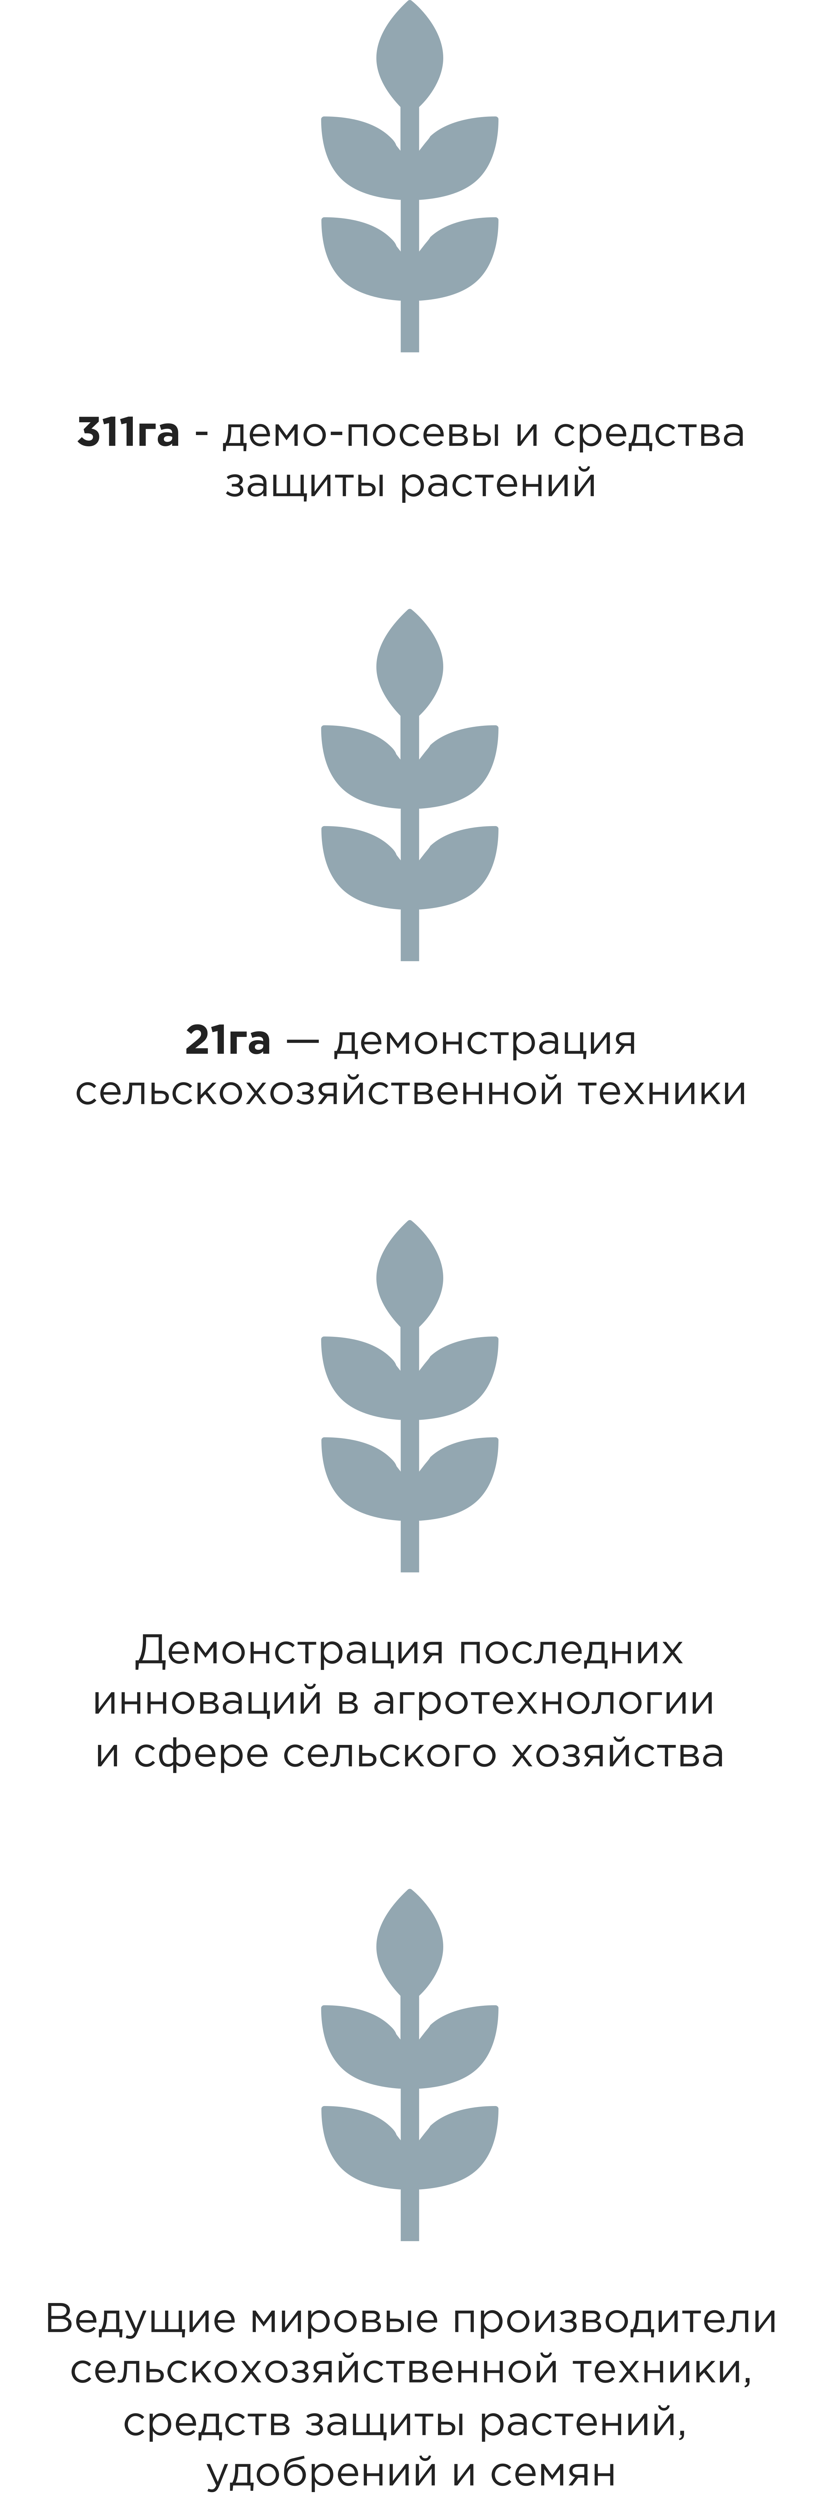
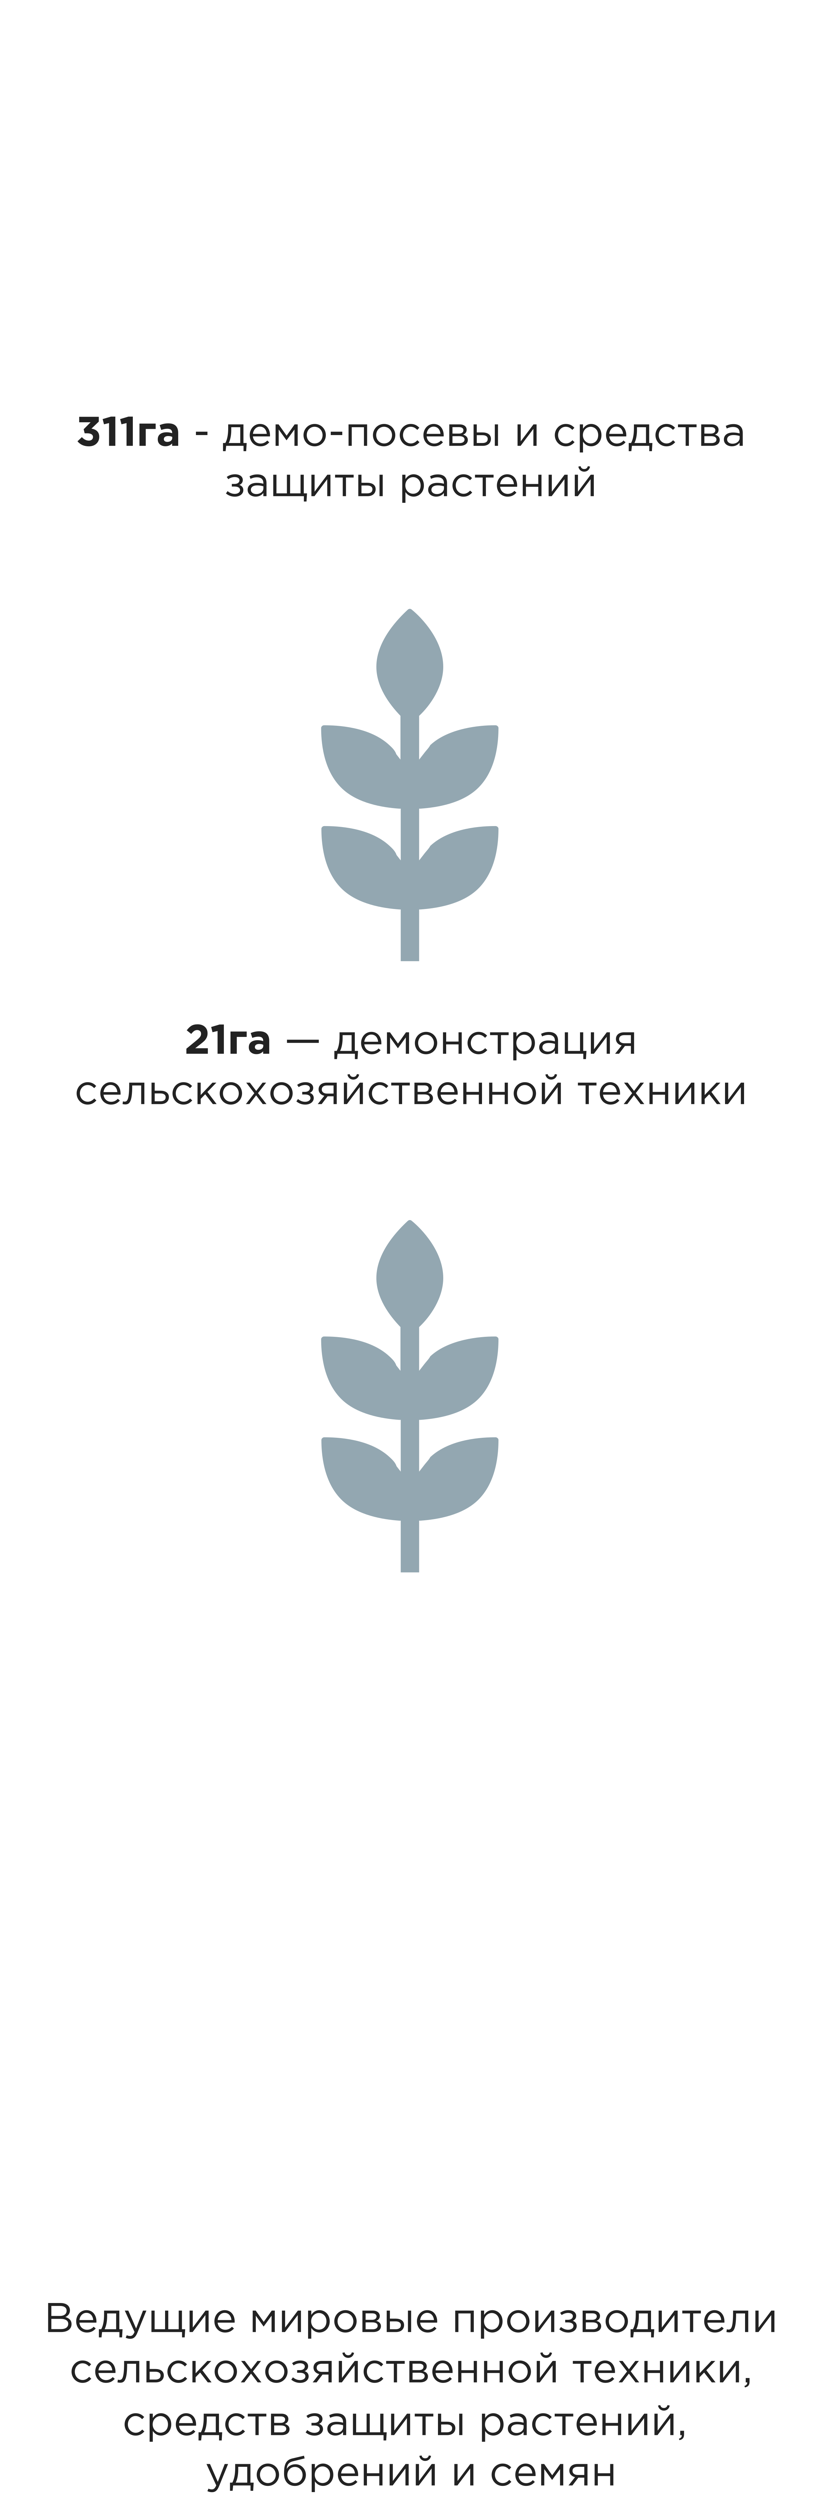
<svg xmlns="http://www.w3.org/2000/svg" width="343" height="1043" viewBox="0 0 343 1043" fill="none">
  <path d="M166.564 337.37C159.424 336.866 149.363 335.151 142.871 329.101C134.541 321.336 134 308.63 134 303.689C134 303.185 134.541 302.58 135.19 302.58C140.491 302.58 154.123 303.084 162.453 310.849C163.643 311.958 164.833 313.067 165.374 314.681L167.105 316.899V298.647C162.345 293.706 157.044 286.445 157.044 278.176C157.044 267.084 166.564 257.706 170.135 254.378C170.675 253.874 171.325 253.874 171.865 254.378C175.977 257.706 184.956 267.084 184.956 278.176C184.956 286.445 179.655 294.21 174.895 298.647V316.899L176.626 314.681C177.816 313.067 179.006 311.958 179.547 310.849C187.228 303.689 200.319 302.58 206.269 302.58H206.81C207.351 302.58 208 303.084 208 303.689C208 308.63 207.459 321.336 199.129 329.101C192.637 335.151 182.576 336.866 175.436 337.37H174.895V358.95L176.626 356.731C177.816 355.118 179.006 354.008 179.547 352.899C187.877 345.134 201.509 344.63 206.81 344.63C207.351 344.63 208 345.134 208 345.74C208 350.681 207.459 363.387 199.129 371.151C192.637 377.202 182.576 378.916 175.436 379.42H174.895V401H167.213V379.42H166.673C159.532 378.916 149.471 377.202 142.98 371.151C134.649 363.387 134.108 350.681 134.108 345.74C134.108 345.235 134.649 344.63 135.298 344.63C140.599 344.63 154.231 345.134 162.561 352.899C163.751 354.008 164.942 355.118 165.482 356.731L167.213 358.95V337.37H166.564Z" fill="#93A7B1" />
  <path d="M166.564 592.37C159.424 591.866 149.363 590.151 142.871 584.101C134.541 576.336 134 563.63 134 558.689C134 558.185 134.541 557.58 135.19 557.58C140.491 557.58 154.123 558.084 162.453 565.849C163.643 566.958 164.833 568.067 165.374 569.681L167.105 571.899V553.647C162.345 548.706 157.044 541.445 157.044 533.176C157.044 522.084 166.564 512.706 170.135 509.378C170.675 508.874 171.325 508.874 171.865 509.378C175.977 512.706 184.956 522.084 184.956 533.176C184.956 541.445 179.655 549.21 174.895 553.647V571.899L176.626 569.681C177.816 568.067 179.006 566.958 179.547 565.849C187.228 558.689 200.319 557.58 206.269 557.58H206.81C207.351 557.58 208 558.084 208 558.689C208 563.63 207.459 576.336 199.129 584.101C192.637 590.151 182.576 591.866 175.436 592.37H174.895V613.95L176.626 611.731C177.816 610.118 179.006 609.008 179.547 607.899C187.877 600.134 201.509 599.63 206.81 599.63C207.351 599.63 208 600.134 208 600.74C208 605.681 207.459 618.387 199.129 626.151C192.637 632.202 182.576 633.916 175.436 634.42H174.895V656H167.213V634.42H166.673C159.532 633.916 149.471 632.202 142.98 626.151C134.649 618.387 134.108 605.681 134.108 600.74C134.108 600.235 134.649 599.63 135.298 599.63C140.599 599.63 154.231 600.134 162.561 607.899C163.751 609.008 164.942 610.118 165.482 611.731L167.213 613.95V592.37H166.564Z" fill="#93A7B1" />
-   <path d="M166.564 871.37C159.424 870.866 149.363 869.151 142.871 863.101C134.541 855.336 134 842.63 134 837.689C134 837.185 134.541 836.58 135.19 836.58C140.491 836.58 154.123 837.084 162.453 844.849C163.643 845.958 164.833 847.067 165.374 848.681L167.105 850.899V832.647C162.345 827.706 157.044 820.445 157.044 812.176C157.044 801.084 166.564 791.706 170.135 788.378C170.675 787.874 171.325 787.874 171.865 788.378C175.977 791.706 184.956 801.084 184.956 812.176C184.956 820.445 179.655 828.21 174.895 832.647V850.899L176.626 848.681C177.816 847.067 179.006 845.958 179.547 844.849C187.228 837.689 200.319 836.58 206.269 836.58H206.81C207.351 836.58 208 837.084 208 837.689C208 842.63 207.459 855.336 199.129 863.101C192.637 869.151 182.576 870.866 175.436 871.37H174.895V892.95L176.626 890.731C177.816 889.118 179.006 888.008 179.547 886.899C187.877 879.134 201.509 878.63 206.81 878.63C207.351 878.63 208 879.134 208 879.74C208 884.681 207.459 897.387 199.129 905.151C192.637 911.202 182.576 912.916 175.436 913.42H174.895V935H167.213V913.42H166.673C159.532 912.916 149.471 911.202 142.98 905.151C134.649 897.387 134.108 884.681 134.108 879.74C134.108 879.235 134.649 878.63 135.298 878.63C140.599 878.63 154.231 879.134 162.561 886.899C163.751 888.008 164.942 889.118 165.482 890.731L167.213 892.95V871.37H166.564Z" fill="#93A7B1" />
-   <path d="M166.564 83.37C159.424 82.866 149.363 81.151 142.871 75.101C134.541 67.336 134 54.63 134 49.689C134 49.185 134.541 48.58 135.19 48.58C140.491 48.58 154.123 49.084 162.453 56.849C163.643 57.958 164.833 59.067 165.374 60.681L167.105 62.899V44.647C162.345 39.706 157.044 32.445 157.044 24.177C157.044 13.084 166.564 3.706 170.135 0.378C170.675 -0.126 171.325 -0.126 171.865 0.378C175.977 3.706 184.956 13.084 184.956 24.177C184.956 32.445 179.655 40.21 174.895 44.647V62.899L176.626 60.681C177.816 59.067 179.006 57.958 179.547 56.849C187.228 49.689 200.319 48.58 206.269 48.58H206.81C207.351 48.58 208 49.084 208 49.689C208 54.63 207.459 67.336 199.129 75.101C192.637 81.151 182.576 82.866 175.436 83.37H174.895V104.95L176.626 102.731C177.816 101.118 179.006 100.008 179.547 98.899C187.877 91.135 201.509 90.63 206.81 90.63C207.351 90.63 208 91.135 208 91.74C208 96.681 207.459 109.387 199.129 117.151C192.637 123.202 182.576 124.916 175.436 125.42H174.895V147H167.213V125.42H166.673C159.532 124.916 149.471 123.202 142.98 117.151C134.649 109.387 134.108 96.681 134.108 91.74C134.108 91.235 134.649 90.63 135.298 90.63C140.599 90.63 154.231 91.135 162.561 98.899C163.751 100.008 164.942 101.118 165.482 102.731L167.213 104.95V83.37H166.564Z" fill="#93A7B1" />
  <path d="M77.772 439.623V437.512L81.803 434.208C82.599 433.55 83.147 433.025 83.447 432.633C83.746 432.23 83.896 431.786 83.896 431.301C83.896 430.805 83.746 430.419 83.447 430.142C83.147 429.865 82.754 429.727 82.27 429.727C81.82 429.727 81.411 429.854 81.042 430.108C80.684 430.35 80.269 430.765 79.796 431.353L77.928 429.848C78.562 428.983 79.214 428.349 79.883 427.945C80.563 427.541 81.417 427.34 82.443 427.34C83.7 427.34 84.709 427.686 85.471 428.378C86.232 429.058 86.612 429.969 86.612 431.111C86.612 431.768 86.486 432.362 86.232 432.893C85.978 433.412 85.649 433.873 85.246 434.277C84.842 434.669 84.237 435.176 83.429 435.799L81.457 437.322H86.734V439.623H77.772ZM90.782 439.623V430.125L88.672 430.644L88.118 428.464L91.596 427.426H93.412V439.623H90.782ZM102.942 432.599H98.808V439.623H96.178V430.35H102.942V432.599ZM107.001 439.796C106.09 439.796 105.329 439.542 104.718 439.034C104.118 438.527 103.818 437.823 103.818 436.924C103.818 435.943 104.153 435.205 104.822 434.709C105.502 434.213 106.413 433.965 107.555 433.965C108.328 433.965 109.083 434.092 109.821 434.346V434.19C109.821 433.06 109.158 432.495 107.832 432.495C107.036 432.495 106.183 432.662 105.271 432.997L104.614 430.99C105.744 430.494 106.944 430.246 108.212 430.246C109.608 430.246 110.652 430.592 111.344 431.284C112.013 431.953 112.347 432.939 112.347 434.242V439.623H109.804V438.619C109.1 439.403 108.166 439.796 107.001 439.796ZM107.797 437.979C108.408 437.979 108.904 437.829 109.285 437.529C109.666 437.218 109.856 436.826 109.856 436.353V435.886C109.36 435.655 108.801 435.54 108.178 435.54C107.601 435.54 107.151 435.655 106.828 435.886C106.517 436.105 106.361 436.428 106.361 436.855C106.361 437.201 106.494 437.477 106.759 437.685C107.024 437.881 107.37 437.979 107.797 437.979ZM119.745 435.09V433.758H133.031V435.09H119.745ZM139.523 441.854V438.446H140.492C141.218 437.114 141.685 435.246 141.685 432.235V430.678H148.052V438.446H149.401L149.193 441.854H148.086V439.623H140.855L140.613 441.854H139.523ZM141.91 438.446H146.72V431.855H142.965V433.1C142.965 435.315 142.533 437.287 141.91 438.446ZM155.137 439.83C152.681 439.83 150.674 437.944 150.674 435.159C150.674 432.564 152.491 430.488 154.964 430.488C157.611 430.488 159.134 432.599 159.134 435.228C159.134 435.349 159.134 435.488 159.116 435.695H152.023C152.214 437.581 153.598 438.671 155.172 438.671C156.4 438.671 157.265 438.169 157.992 437.408L158.822 438.152C157.923 439.155 156.833 439.83 155.137 439.83ZM152.023 434.623H157.784C157.629 432.997 156.694 431.613 154.93 431.613C153.39 431.613 152.214 432.893 152.023 434.623ZM161.466 439.623V430.678H162.729L166.068 435.384L169.406 430.678H170.687V439.623H169.337V432.806L166.033 437.339L162.763 432.806V439.623H161.466ZM177.746 439.83C175.065 439.83 173.11 437.72 173.11 435.159C173.11 432.633 175.082 430.488 177.781 430.488C180.462 430.488 182.435 432.599 182.435 435.159C182.435 437.685 180.445 439.83 177.746 439.83ZM177.781 438.636C179.719 438.636 181.068 437.079 181.068 435.159C181.068 433.239 179.632 431.665 177.746 431.665C175.809 431.665 174.477 433.239 174.477 435.159C174.477 437.079 175.895 438.636 177.781 438.636ZM184.848 439.623V430.678H186.18V434.536H191.335V430.678H192.667V439.623H191.335V435.713H186.18V439.623H184.848ZM199.674 439.83C197.062 439.83 195.09 437.702 195.09 435.159C195.09 432.633 197.062 430.488 199.674 430.488C201.37 430.488 202.425 431.197 203.255 432.08L202.408 432.979C201.698 432.235 200.868 431.665 199.657 431.665C197.84 431.665 196.456 433.204 196.456 435.159C196.456 437.097 197.875 438.636 199.743 438.636C200.885 438.636 201.733 438.048 202.442 437.287L203.325 438.1C202.425 439.104 201.352 439.83 199.674 439.83ZM207.689 439.623V431.855H204.489V430.678H212.239V431.855H209.039V439.623H207.689ZM214.177 442.391V430.678H215.509V432.478C216.235 431.405 217.291 430.488 218.934 430.488C221.079 430.488 223.207 432.184 223.207 435.159C223.207 438.083 221.097 439.813 218.934 439.813C217.273 439.813 216.201 438.913 215.509 437.91V442.391H214.177ZM218.692 438.619C220.422 438.619 221.841 437.339 221.841 435.142C221.841 433.031 220.387 431.682 218.692 431.682C217.031 431.682 215.457 433.083 215.457 435.159C215.457 437.235 217.031 438.619 218.692 438.619ZM228.329 439.813C226.651 439.813 224.99 438.861 224.99 436.993C224.99 435.073 226.547 434.069 228.814 434.069C229.955 434.069 230.751 434.225 231.547 434.45V434.173C231.547 432.581 230.578 431.751 228.9 431.751C227.845 431.751 227.014 432.011 226.184 432.391L225.786 431.301C226.772 430.851 227.724 430.54 229.038 430.54C230.301 430.54 231.287 430.886 231.928 431.526C232.55 432.149 232.862 433.014 232.862 434.156V439.623H231.547V438.29C230.924 439.086 229.903 439.813 228.329 439.813ZM228.589 438.74C230.232 438.74 231.564 437.754 231.564 436.336V435.505C230.907 435.315 230.042 435.125 228.952 435.125C227.291 435.125 226.34 435.851 226.34 436.958C226.34 438.083 227.378 438.74 228.589 438.74ZM243.399 441.854V439.623H235.683V430.678H237.015V438.446H242.032V430.678H243.365V438.446H244.714L244.506 441.854H243.399ZM246.547 439.623V430.678H247.879V437.754L253.19 430.678H254.487V439.623H253.155V432.547L247.827 439.623H246.547ZM256.665 439.623L259.398 436.163C258.066 435.851 257.011 434.917 257.011 433.464C257.011 431.82 258.256 430.678 260.384 430.678H264.588V439.623H263.256V436.37H260.782C259.952 437.46 259.139 438.55 258.308 439.623H256.665ZM260.488 435.246H263.256V431.855H260.453C259.121 431.855 258.343 432.495 258.343 433.516C258.343 434.606 259.242 435.246 260.488 435.246ZM36.558 460.83C33.945 460.83 31.973 458.702 31.973 456.159C31.973 453.633 33.945 451.488 36.558 451.488C38.253 451.488 39.308 452.197 40.139 453.08L39.291 453.979C38.582 453.235 37.751 452.665 36.54 452.665C34.724 452.665 33.34 454.204 33.34 456.159C33.34 458.097 34.758 459.636 36.627 459.636C37.769 459.636 38.616 459.048 39.326 458.287L40.208 459.1C39.308 460.104 38.236 460.83 36.558 460.83ZM46.32 460.83C43.863 460.83 41.856 458.944 41.856 456.159C41.856 453.564 43.673 451.488 46.147 451.488C48.794 451.488 50.316 453.599 50.316 456.228C50.316 456.349 50.316 456.488 50.299 456.695H43.206C43.396 458.581 44.78 459.671 46.354 459.671C47.583 459.671 48.448 459.169 49.174 458.408L50.005 459.152C49.105 460.155 48.015 460.83 46.32 460.83ZM43.206 455.623H48.967C48.811 453.997 47.877 452.613 46.112 452.613C44.572 452.613 43.396 453.893 43.206 455.623ZM52.216 460.761C51.922 460.761 51.42 460.692 51.143 460.623L51.299 459.481C51.472 459.533 51.783 459.602 51.939 459.602C53.011 459.602 53.911 459.135 53.911 452.422V451.678H60.243V460.623H58.911V452.855H55.174V453.062C55.174 460.034 53.911 460.761 52.216 460.761ZM63.224 460.623V451.678H64.556V455.035H66.944C68.881 455.035 70.473 455.83 70.473 457.716C70.473 459.498 69.141 460.623 67.099 460.623H63.224ZM64.556 459.446H66.978C68.31 459.446 69.123 458.875 69.123 457.751C69.123 456.713 68.293 456.176 66.926 456.176H64.556V459.446ZM76.564 460.83C73.951 460.83 71.979 458.702 71.979 456.159C71.979 453.633 73.951 451.488 76.564 451.488C78.259 451.488 79.314 452.197 80.145 453.08L79.297 453.979C78.588 453.235 77.757 452.665 76.546 452.665C74.73 452.665 73.346 454.204 73.346 456.159C73.346 458.097 74.765 459.636 76.633 459.636C77.775 459.636 78.623 459.048 79.332 458.287L80.214 459.1C79.314 460.104 78.242 460.83 76.564 460.83ZM82.416 460.623V451.678H83.748V456.834L88.644 451.678H90.288L86.551 455.554L90.391 460.623H88.817L85.634 456.522L83.748 458.46V460.623H82.416ZM96.315 460.83C93.633 460.83 91.678 458.72 91.678 456.159C91.678 453.633 93.651 451.488 96.349 451.488C99.031 451.488 101.003 453.599 101.003 456.159C101.003 458.685 99.014 460.83 96.315 460.83ZM96.349 459.636C98.287 459.636 99.636 458.079 99.636 456.159C99.636 454.239 98.201 452.665 96.315 452.665C94.377 452.665 93.045 454.239 93.045 456.159C93.045 458.079 94.464 459.636 96.349 459.636ZM102.603 460.623L106.115 456.073L102.741 451.678H104.264L106.911 455.138L109.558 451.678H111.045L107.655 456.038L111.184 460.623H109.644L106.876 456.972L104.091 460.623H102.603ZM117.433 460.83C114.751 460.83 112.797 458.72 112.797 456.159C112.797 453.633 114.769 451.488 117.468 451.488C120.149 451.488 122.121 453.599 122.121 456.159C122.121 458.685 120.132 460.83 117.433 460.83ZM117.468 459.636C119.405 459.636 120.755 458.079 120.755 456.159C120.755 454.239 119.319 452.665 117.433 452.665C115.495 452.665 114.163 454.239 114.163 456.159C114.163 458.079 115.582 459.636 117.468 459.636ZM127.371 460.83C125.953 460.83 124.759 460.38 123.669 459.498L124.344 458.512C125.244 459.273 126.264 459.671 127.337 459.671C128.496 459.671 129.551 459.117 129.551 458.079C129.551 457.18 128.755 456.609 127.302 456.609H126.109V455.519H127.32C128.496 455.519 129.309 454.914 129.309 453.979C129.309 453.149 128.479 452.647 127.371 452.647C126.489 452.647 125.434 452.924 124.655 453.547L123.998 452.613C124.932 451.886 126.143 451.488 127.458 451.488C129.465 451.488 130.693 452.492 130.693 453.876C130.693 454.983 130.018 455.623 129.257 455.934C130.243 456.28 130.918 456.955 130.918 458.131C130.918 459.567 129.586 460.83 127.371 460.83ZM132.591 460.623L135.325 457.163C133.993 456.851 132.937 455.917 132.937 454.464C132.937 452.82 134.183 451.678 136.311 451.678H140.515V460.623H139.183V457.37H136.709C135.878 458.46 135.065 459.55 134.235 460.623H132.591ZM136.415 456.246H139.183V452.855H136.38C135.048 452.855 134.269 453.495 134.269 454.516C134.269 455.606 135.169 456.246 136.415 456.246ZM143.49 460.623V451.678H144.822V458.754L150.133 451.678H151.431V460.623H150.099V453.547L144.77 460.623H143.49ZM147.417 450.398C146.12 450.398 145.185 449.516 144.978 448.288L145.895 448.097C146.102 448.841 146.569 449.308 147.417 449.308C148.265 449.308 148.732 448.841 148.939 448.097L149.856 448.288C149.649 449.516 148.715 450.398 147.417 450.398ZM158.435 460.83C155.822 460.83 153.85 458.702 153.85 456.159C153.85 453.633 155.822 451.488 158.435 451.488C160.13 451.488 161.185 452.197 162.016 453.08L161.168 453.979C160.459 453.235 159.628 452.665 158.417 452.665C156.601 452.665 155.217 454.204 155.217 456.159C155.217 458.097 156.636 459.636 158.504 459.636C159.646 459.636 160.493 459.048 161.203 458.287L162.085 459.1C161.185 460.104 160.113 460.83 158.435 460.83ZM166.45 460.623V452.855H163.249V451.678H171V452.855H167.799V460.623H166.45ZM172.937 460.623V451.678H177.262C179.044 451.678 180.186 452.561 180.186 453.91C180.186 455.087 179.442 455.657 178.698 455.969C179.771 456.263 180.67 456.92 180.67 458.183C180.67 459.688 179.39 460.623 177.418 460.623H172.937ZM174.269 459.481H177.245C178.525 459.481 179.304 458.91 179.304 457.976C179.304 457.111 178.525 456.592 177.072 456.592H174.269V459.481ZM174.269 455.519H177.02C178.093 455.519 178.836 455.017 178.836 454.083C178.836 453.339 178.214 452.82 177.055 452.82H174.269V455.519ZM186.984 460.83C184.527 460.83 182.52 458.944 182.52 456.159C182.52 453.564 184.337 451.488 186.811 451.488C189.458 451.488 190.98 453.599 190.98 456.228C190.98 456.349 190.98 456.488 190.963 456.695H183.87C184.06 458.581 185.444 459.671 187.018 459.671C188.247 459.671 189.112 459.169 189.838 458.408L190.669 459.152C189.769 460.155 188.679 460.83 186.984 460.83ZM183.87 455.623H189.631C189.475 453.997 188.541 452.613 186.776 452.613C185.236 452.613 184.06 453.893 183.87 455.623ZM193.312 460.623V451.678H194.644V455.536H199.799V451.678H201.132V460.623H199.799V456.713H194.644V460.623H193.312ZM204.108 460.623V451.678H205.44V455.536H210.595V451.678H211.927V460.623H210.595V456.713H205.44V460.623H204.108ZM218.986 460.83C216.304 460.83 214.35 458.72 214.35 456.159C214.35 453.633 216.322 451.488 219.021 451.488C221.702 451.488 223.674 453.599 223.674 456.159C223.674 458.685 221.685 460.83 218.986 460.83ZM219.021 459.636C220.958 459.636 222.308 458.079 222.308 456.159C222.308 454.239 220.872 452.665 218.986 452.665C217.048 452.665 215.716 454.239 215.716 456.159C215.716 458.079 217.135 459.636 219.021 459.636ZM226.087 460.623V451.678H227.419V458.754L232.731 451.678H234.028V460.623H232.696V453.547L227.368 460.623H226.087ZM230.014 450.398C228.717 450.398 227.783 449.516 227.575 448.288L228.492 448.097C228.7 448.841 229.167 449.308 230.014 449.308C230.862 449.308 231.329 448.841 231.537 448.097L232.454 448.288C232.246 449.516 231.312 450.398 230.014 450.398ZM244.35 460.623V452.855H241.15V451.678H248.9V452.855H245.7V460.623H244.35ZM254.748 460.83C252.291 460.83 250.284 458.944 250.284 456.159C250.284 453.564 252.101 451.488 254.575 451.488C257.222 451.488 258.744 453.599 258.744 456.228C258.744 456.349 258.744 456.488 258.727 456.695H251.634C251.824 458.581 253.208 459.671 254.782 459.671C256.011 459.671 256.876 459.169 257.602 458.408L258.433 459.152C257.533 460.155 256.443 460.83 254.748 460.83ZM251.634 455.623H257.395C257.239 453.997 256.305 452.613 254.54 452.613C253 452.613 251.824 453.893 251.634 455.623ZM260.263 460.623L263.775 456.073L260.401 451.678H261.924L264.57 455.138L267.217 451.678H268.705L265.314 456.038L268.844 460.623H267.304L264.536 456.972L261.751 460.623H260.263ZM271.01 460.623V451.678H272.342V455.536H277.497V451.678H278.829V460.623H277.497V456.713H272.342V460.623H271.01ZM281.805 460.623V451.678H283.138V458.754L288.449 451.678H289.746V460.623H288.414V453.547L283.086 460.623H281.805ZM292.719 460.623V451.678H294.051V456.834L298.947 451.678H300.591L296.854 455.554L300.695 460.623H299.12L295.937 456.522L294.051 458.46V460.623H292.719ZM302.535 460.623V451.678H303.867V458.754L309.178 451.678H310.476V460.623H309.144V453.547L303.815 460.623H302.535Z" fill="#222222" />
  <path d="M37.053 186.208C35.081 186.208 33.507 185.51 32.33 184.114L34.164 182.367C35.029 183.336 36.004 183.82 37.088 183.82C37.595 183.82 38.005 183.688 38.316 183.422C38.639 183.146 38.8 182.776 38.8 182.315C38.8 181.819 38.593 181.439 38.178 181.173C37.763 180.908 37.18 180.775 36.43 180.775H35.323L34.908 179.08L37.797 176.174H33.04V173.89H41.222V175.897L38.16 178.82C40.329 179.19 41.413 180.331 41.413 182.246C41.413 183.411 41.015 184.362 40.219 185.1C39.435 185.839 38.38 186.208 37.053 186.208ZM45.497 186V176.502L43.387 177.021L42.833 174.841L46.31 173.803H48.127V186H45.497ZM52.796 186V176.502L50.685 177.021L50.131 174.841L53.609 173.803H55.425V186H52.796ZM64.955 178.976H60.821V186H58.191V176.727H64.955V178.976ZM69.014 186.173C68.103 186.173 67.342 185.919 66.731 185.412C66.131 184.904 65.831 184.201 65.831 183.301C65.831 182.321 66.166 181.583 66.835 181.087C67.515 180.591 68.426 180.343 69.568 180.343C70.341 180.343 71.096 180.47 71.834 180.724V180.568C71.834 179.438 71.171 178.872 69.845 178.872C69.049 178.872 68.196 179.04 67.284 179.374L66.627 177.367C67.757 176.871 68.957 176.623 70.225 176.623C71.621 176.623 72.665 176.969 73.357 177.661C74.026 178.33 74.36 179.316 74.36 180.62V186H71.817V184.997C71.114 185.781 70.179 186.173 69.014 186.173ZM69.81 184.356C70.422 184.356 70.918 184.207 71.298 183.907C71.679 183.595 71.869 183.203 71.869 182.73V182.263C71.373 182.033 70.814 181.917 70.191 181.917C69.614 181.917 69.164 182.033 68.841 182.263C68.53 182.482 68.374 182.805 68.374 183.232C68.374 183.578 68.507 183.855 68.772 184.062C69.038 184.258 69.384 184.356 69.81 184.356ZM81.758 181.502V180.101H86.567V181.502H81.758ZM93.055 188.232V184.824H94.024C94.75 183.491 95.217 181.623 95.217 178.613V177.056H101.584V184.824H102.933L102.725 188.232H101.618V186H94.387L94.145 188.232H93.055ZM95.442 184.824H100.252V178.232H96.498V179.478C96.498 181.692 96.065 183.665 95.442 184.824ZM108.669 186.208C106.213 186.208 104.206 184.322 104.206 181.537C104.206 178.942 106.023 176.866 108.496 176.866C111.143 176.866 112.666 178.976 112.666 181.606C112.666 181.727 112.666 181.865 112.648 182.073H105.555C105.746 183.959 107.13 185.048 108.704 185.048C109.932 185.048 110.797 184.547 111.524 183.786L112.354 184.53C111.455 185.533 110.365 186.208 108.669 186.208ZM105.555 181H111.316C111.161 179.374 110.226 177.99 108.462 177.99C106.922 177.99 105.746 179.27 105.555 181ZM114.998 186V177.056H116.261L119.6 181.762L122.938 177.056H124.219V186H122.869V179.184L119.565 183.716L116.295 179.184V186H114.998ZM131.278 186.208C128.597 186.208 126.642 184.097 126.642 181.537C126.642 179.011 128.614 176.866 131.313 176.866C133.995 176.866 135.967 178.976 135.967 181.537C135.967 184.062 133.977 186.208 131.278 186.208ZM131.313 185.014C133.251 185.014 134.6 183.457 134.6 181.537C134.6 179.616 133.164 178.042 131.278 178.042C129.341 178.042 128.009 179.616 128.009 181.537C128.009 183.457 129.427 185.014 131.313 185.014ZM138.017 181.502V180.101H142.826V181.502H138.017ZM145.442 186V177.056H153.192V186H151.86V178.232H146.774V186H145.442ZM160.253 186.208C157.571 186.208 155.616 184.097 155.616 181.537C155.616 179.011 157.588 176.866 160.287 176.866C162.969 176.866 164.941 178.976 164.941 181.537C164.941 184.062 162.951 186.208 160.253 186.208ZM160.287 185.014C162.225 185.014 163.574 183.457 163.574 181.537C163.574 179.616 162.138 178.042 160.253 178.042C158.315 178.042 156.983 179.616 156.983 181.537C156.983 183.457 158.401 185.014 160.287 185.014ZM171.385 186.208C168.773 186.208 166.8 184.08 166.8 181.537C166.8 179.011 168.773 176.866 171.385 176.866C173.08 176.866 174.136 177.575 174.966 178.457L174.118 179.357C173.409 178.613 172.579 178.042 171.368 178.042C169.551 178.042 168.167 179.582 168.167 181.537C168.167 183.474 169.586 185.014 171.454 185.014C172.596 185.014 173.444 184.426 174.153 183.665L175.035 184.478C174.136 185.481 173.063 186.208 171.385 186.208ZM181.147 186.208C178.69 186.208 176.684 184.322 176.684 181.537C176.684 178.942 178.5 176.866 180.974 176.866C183.621 176.866 185.143 178.976 185.143 181.606C185.143 181.727 185.143 181.865 185.126 182.073H178.033C178.223 183.959 179.607 185.048 181.182 185.048C182.41 185.048 183.275 184.547 184.002 183.786L184.832 184.53C183.932 185.533 182.842 186.208 181.147 186.208ZM178.033 181H183.794C183.638 179.374 182.704 177.99 180.939 177.99C179.4 177.99 178.223 179.27 178.033 181ZM187.475 186V177.056H191.8C193.582 177.056 194.724 177.938 194.724 179.288C194.724 180.464 193.98 181.035 193.236 181.346C194.309 181.64 195.208 182.298 195.208 183.561C195.208 185.066 193.928 186 191.956 186H187.475ZM188.807 184.858H191.783C193.063 184.858 193.842 184.287 193.842 183.353C193.842 182.488 193.063 181.969 191.61 181.969H188.807V184.858ZM188.807 180.896H191.558C192.631 180.896 193.375 180.395 193.375 179.461C193.375 178.717 192.752 178.198 191.593 178.198H188.807V180.896ZM197.612 186V177.056H198.944V180.412H201.332C203.269 180.412 204.861 181.208 204.861 183.094C204.861 184.875 203.529 186 201.487 186H197.612ZM198.944 184.824H201.366C202.698 184.824 203.511 184.253 203.511 183.128C203.511 182.09 202.681 181.554 201.314 181.554H198.944V184.824ZM206.47 186V177.056H207.802V186H206.47ZM215.959 186V177.056H217.292V184.132L222.603 177.056H223.9V186H222.568V178.924L217.24 186H215.959ZM236.091 186.208C233.479 186.208 231.506 184.08 231.506 181.537C231.506 179.011 233.479 176.866 236.091 176.866C237.786 176.866 238.842 177.575 239.672 178.457L238.824 179.357C238.115 178.613 237.285 178.042 236.074 178.042C234.257 178.042 232.873 179.582 232.873 181.537C232.873 183.474 234.292 185.014 236.16 185.014C237.302 185.014 238.15 184.426 238.859 183.665L239.741 184.478C238.842 185.481 237.769 186.208 236.091 186.208ZM241.943 188.768V177.056H243.275V178.855C244.002 177.782 245.057 176.866 246.701 176.866C248.846 176.866 250.974 178.561 250.974 181.537C250.974 184.46 248.863 186.19 246.701 186.19C245.04 186.19 243.967 185.291 243.275 184.287V188.768H241.943ZM246.459 184.997C248.189 184.997 249.607 183.716 249.607 181.519C249.607 179.409 248.154 178.059 246.459 178.059C244.798 178.059 243.223 179.461 243.223 181.537C243.223 183.613 244.798 184.997 246.459 184.997ZM257.341 186.208C254.885 186.208 252.878 184.322 252.878 181.537C252.878 178.942 254.694 176.866 257.168 176.866C259.815 176.866 261.338 178.976 261.338 181.606C261.338 181.727 261.338 181.865 261.32 182.073H254.227C254.418 183.959 255.802 185.048 257.376 185.048C258.604 185.048 259.469 184.547 260.196 183.786L261.026 184.53C260.127 185.533 259.037 186.208 257.341 186.208ZM254.227 181H259.988C259.833 179.374 258.898 177.99 257.134 177.99C255.594 177.99 254.418 179.27 254.227 181ZM262.355 188.232V184.824H263.324C264.05 183.491 264.517 181.623 264.517 178.613V177.056H270.884V184.824H272.233L272.026 188.232H270.918V186H263.687L263.445 188.232H262.355ZM264.742 184.824H269.552V178.232H265.798V179.478C265.798 181.692 265.365 183.665 264.742 184.824ZM278.091 186.208C275.478 186.208 273.506 184.08 273.506 181.537C273.506 179.011 275.478 176.866 278.091 176.866C279.786 176.866 280.841 177.575 281.672 178.457L280.824 179.357C280.115 178.613 279.284 178.042 278.073 178.042C276.257 178.042 274.873 179.582 274.873 181.537C274.873 183.474 276.291 185.014 278.16 185.014C279.302 185.014 280.149 184.426 280.859 183.665L281.741 184.478C280.841 185.481 279.769 186.208 278.091 186.208ZM286.106 186V178.232H282.905V177.056H290.655V178.232H287.455V186H286.106ZM292.593 186V177.056H296.918C298.7 177.056 299.842 177.938 299.842 179.288C299.842 180.464 299.098 181.035 298.354 181.346C299.427 181.64 300.326 182.298 300.326 183.561C300.326 185.066 299.046 186 297.074 186H292.593ZM293.925 184.858H296.901C298.181 184.858 298.959 184.287 298.959 183.353C298.959 182.488 298.181 181.969 296.728 181.969H293.925V184.858ZM293.925 180.896H296.676C297.748 180.896 298.492 180.395 298.492 179.461C298.492 178.717 297.87 178.198 296.71 178.198H293.925V180.896ZM305.394 186.19C303.716 186.19 302.055 185.239 302.055 183.37C302.055 181.45 303.612 180.447 305.878 180.447C307.02 180.447 307.816 180.602 308.612 180.827V180.55C308.612 178.959 307.643 178.129 305.965 178.129C304.91 178.129 304.079 178.388 303.249 178.769L302.851 177.679C303.837 177.229 304.789 176.917 306.103 176.917C307.366 176.917 308.352 177.264 308.992 177.904C309.615 178.526 309.927 179.391 309.927 180.533V186H308.612V184.668C307.989 185.464 306.968 186.19 305.394 186.19ZM305.654 185.118C307.297 185.118 308.629 184.132 308.629 182.713V181.883C307.972 181.692 307.107 181.502 306.017 181.502C304.356 181.502 303.405 182.229 303.405 183.336C303.405 184.46 304.443 185.118 305.654 185.118ZM97.992 207.208C96.574 207.208 95.38 206.758 94.29 205.875L94.965 204.889C95.864 205.651 96.885 206.048 97.958 206.048C99.117 206.048 100.172 205.495 100.172 204.457C100.172 203.557 99.376 202.986 97.923 202.986H96.729V201.896H97.94C99.117 201.896 99.93 201.291 99.93 200.357C99.93 199.526 99.1 199.025 97.992 199.025C97.11 199.025 96.055 199.301 95.276 199.924L94.619 198.99C95.553 198.264 96.764 197.866 98.079 197.866C100.086 197.866 101.314 198.869 101.314 200.253C101.314 201.36 100.639 202 99.878 202.312C100.864 202.658 101.539 203.332 101.539 204.509C101.539 205.945 100.207 207.208 97.992 207.208ZM106.672 207.19C104.994 207.19 103.333 206.239 103.333 204.37C103.333 202.45 104.89 201.447 107.156 201.447C108.298 201.447 109.094 201.602 109.89 201.827V201.55C109.89 199.959 108.921 199.129 107.243 199.129C106.188 199.129 105.357 199.388 104.527 199.769L104.129 198.679C105.115 198.229 106.067 197.917 107.381 197.917C108.644 197.917 109.63 198.264 110.27 198.904C110.893 199.526 111.205 200.391 111.205 201.533V207H109.89V205.668C109.267 206.464 108.246 207.19 106.672 207.19ZM106.932 206.118C108.575 206.118 109.907 205.132 109.907 203.713V202.883C109.25 202.692 108.385 202.502 107.295 202.502C105.634 202.502 104.683 203.229 104.683 204.336C104.683 205.46 105.721 206.118 106.932 206.118ZM126.794 209.232V207H114.026V198.056H115.358V205.824H119.718V198.056H121.05V205.824H125.41V198.056H126.759V205.824H128.109L127.901 209.232H126.794ZM129.941 207V198.056H131.273V205.132L136.584 198.056H137.882V207H136.55V199.924L131.221 207H129.941ZM143.017 207V199.232H139.817V198.056H147.567V199.232H144.367V207H143.017ZM149.505 207V198.056H150.837V201.412H153.224C155.162 201.412 156.754 202.208 156.754 204.094C156.754 205.875 155.421 207 153.38 207H149.505ZM150.837 205.824H153.259C154.591 205.824 155.404 205.253 155.404 204.128C155.404 203.09 154.574 202.554 153.207 202.554H150.837V205.824ZM158.362 207V198.056H159.695V207H158.362ZM167.852 209.768V198.056H169.184V199.855C169.911 198.782 170.966 197.866 172.61 197.866C174.755 197.866 176.883 199.561 176.883 202.537C176.883 205.46 174.772 207.19 172.61 207.19C170.949 207.19 169.876 206.291 169.184 205.287V209.768H167.852ZM172.368 205.997C174.098 205.997 175.516 204.716 175.516 202.519C175.516 200.409 174.063 199.059 172.368 199.059C170.707 199.059 169.133 200.461 169.133 202.537C169.133 204.613 170.707 205.997 172.368 205.997ZM182.005 207.19C180.327 207.19 178.666 206.239 178.666 204.37C178.666 202.45 180.223 201.447 182.489 201.447C183.631 201.447 184.427 201.602 185.223 201.827V201.55C185.223 199.959 184.254 199.129 182.576 199.129C181.52 199.129 180.69 199.388 179.86 199.769L179.462 198.679C180.448 198.229 181.399 197.917 182.714 197.917C183.977 197.917 184.963 198.264 185.603 198.904C186.226 199.526 186.537 200.391 186.537 201.533V207H185.223V205.668C184.6 206.464 183.579 207.19 182.005 207.19ZM182.264 206.118C183.908 206.118 185.24 205.132 185.24 203.713V202.883C184.582 202.692 183.717 202.502 182.628 202.502C180.967 202.502 180.015 203.229 180.015 204.336C180.015 205.46 181.053 206.118 182.264 206.118ZM193.39 207.208C190.778 207.208 188.805 205.08 188.805 202.537C188.805 200.011 190.778 197.866 193.39 197.866C195.085 197.866 196.141 198.575 196.971 199.457L196.123 200.357C195.414 199.613 194.584 199.042 193.373 199.042C191.556 199.042 190.172 200.582 190.172 202.537C190.172 204.474 191.591 206.014 193.459 206.014C194.601 206.014 195.449 205.426 196.158 204.665L197.04 205.478C196.141 206.481 195.068 207.208 193.39 207.208ZM201.405 207V199.232H198.204V198.056H205.955V199.232H202.754V207H201.405ZM211.802 207.208C209.346 207.208 207.339 205.322 207.339 202.537C207.339 199.942 209.155 197.866 211.629 197.866C214.276 197.866 215.798 199.976 215.798 202.606C215.798 202.727 215.798 202.865 215.781 203.073H208.688C208.878 204.959 210.262 206.048 211.837 206.048C213.065 206.048 213.93 205.547 214.657 204.786L215.487 205.53C214.587 206.533 213.498 207.208 211.802 207.208ZM208.688 202H214.449C214.293 200.374 213.359 198.99 211.595 198.99C210.055 198.99 208.878 200.27 208.688 202ZM218.13 207V198.056H219.463V201.914H224.618V198.056H225.95V207H224.618V203.09H219.463V207H218.13ZM228.926 207V198.056H230.258V205.132L235.569 198.056H236.867V207H235.535V199.924L230.206 207H228.926ZM239.84 207V198.056H241.172V205.132L246.483 198.056H247.781V207H246.448V199.924L241.12 207H239.84ZM243.767 196.776C242.469 196.776 241.535 195.893 241.328 194.665L242.245 194.475C242.452 195.219 242.919 195.686 243.767 195.686C244.615 195.686 245.082 195.219 245.289 194.475L246.206 194.665C245.999 195.893 245.064 196.776 243.767 196.776Z" fill="#222222" />
-   <path d="M56.569 696.621V692.677H57.815C58.974 690.825 59.648 687.85 59.648 683.923V681.812H67.572V692.677H69.146L68.939 696.621H67.797V693.922H57.97L57.728 696.621H56.569ZM59.354 692.677H66.205V683.058H60.963V684.632C60.963 687.763 60.358 691.016 59.354 692.677ZM74.836 694.13C72.379 694.13 70.373 692.244 70.373 689.459C70.373 686.864 72.189 684.788 74.663 684.788C77.31 684.788 78.832 686.898 78.832 689.528C78.832 689.649 78.832 689.787 78.815 689.995H71.722C71.912 691.881 73.296 692.971 74.871 692.971C76.099 692.971 76.964 692.469 77.691 691.708L78.521 692.452C77.621 693.455 76.531 694.13 74.836 694.13ZM71.722 688.922H77.483C77.327 687.296 76.393 685.912 74.629 685.912C73.089 685.912 71.912 687.192 71.722 688.922ZM81.164 693.922V684.978H82.427L85.766 689.684L89.105 684.978H90.385V693.922H89.036V687.106L85.732 691.639L82.462 687.106V693.922H81.164ZM97.445 694.13C94.764 694.13 92.809 692.019 92.809 689.459C92.809 686.933 94.781 684.788 97.48 684.788C100.161 684.788 102.133 686.898 102.133 689.459C102.133 691.985 100.144 694.13 97.445 694.13ZM97.48 692.936C99.417 692.936 100.767 691.379 100.767 689.459C100.767 687.538 99.331 685.964 97.445 685.964C95.507 685.964 94.175 687.538 94.175 689.459C94.175 691.379 95.594 692.936 97.48 692.936ZM104.546 693.922V684.978H105.879V688.836H111.034V684.978H112.366V693.922H111.034V690.012H105.879V693.922H104.546ZM119.373 694.13C116.761 694.13 114.788 692.002 114.788 689.459C114.788 686.933 116.761 684.788 119.373 684.788C121.068 684.788 122.124 685.497 122.954 686.379L122.106 687.279C121.397 686.535 120.567 685.964 119.356 685.964C117.539 685.964 116.155 687.504 116.155 689.459C116.155 691.396 117.574 692.936 119.442 692.936C120.584 692.936 121.432 692.348 122.141 691.587L123.023 692.4C122.124 693.403 121.051 694.13 119.373 694.13ZM127.388 693.922V686.154H124.187V684.978H131.938V686.154H128.737V693.922H127.388ZM133.875 696.69V684.978H135.207V686.777C135.934 685.705 136.989 684.788 138.633 684.788C140.778 684.788 142.906 686.483 142.906 689.459C142.906 692.382 140.795 694.112 138.633 694.112C136.972 694.112 135.899 693.213 135.207 692.209V696.69H133.875ZM138.391 692.919C140.121 692.919 141.539 691.639 141.539 689.441C141.539 687.331 140.086 685.981 138.391 685.981C136.73 685.981 135.156 687.383 135.156 689.459C135.156 691.535 136.73 692.919 138.391 692.919ZM148.028 694.112C146.35 694.112 144.689 693.161 144.689 691.293C144.689 689.372 146.246 688.369 148.512 688.369C149.654 688.369 150.45 688.525 151.246 688.749V688.473C151.246 686.881 150.277 686.051 148.599 686.051C147.543 686.051 146.713 686.31 145.883 686.691L145.485 685.601C146.471 685.151 147.422 684.84 148.737 684.84C150 684.84 150.986 685.186 151.626 685.826C152.249 686.449 152.56 687.314 152.56 688.455V693.922H151.246V692.59C150.623 693.386 149.602 694.112 148.028 694.112ZM148.287 693.04C149.931 693.04 151.263 692.054 151.263 690.635V689.805C150.606 689.614 149.741 689.424 148.651 689.424C146.99 689.424 146.038 690.151 146.038 691.258C146.038 692.382 147.076 693.04 148.287 693.04ZM163.098 696.154V693.922H155.382V684.978H156.714V692.746H161.731V684.978H163.063V692.746H164.413L164.205 696.154H163.098ZM166.245 693.922V684.978H167.577V692.054L172.888 684.978H174.186V693.922H172.854V686.846L167.525 693.922H166.245ZM176.363 693.922L179.097 690.462C177.765 690.151 176.709 689.217 176.709 687.763C176.709 686.12 177.955 684.978 180.083 684.978H184.287V693.922H182.955V690.67H180.481C179.65 691.76 178.837 692.85 178.007 693.922H176.363ZM180.187 689.545H182.955V686.154H180.152C178.82 686.154 178.041 686.795 178.041 687.815C178.041 688.905 178.941 689.545 180.187 689.545ZM192.449 693.922V684.978H200.199V693.922H198.867V686.154H193.781V693.922H192.449ZM207.26 694.13C204.578 694.13 202.623 692.019 202.623 689.459C202.623 686.933 204.595 684.788 207.294 684.788C209.976 684.788 211.948 686.898 211.948 689.459C211.948 691.985 209.958 694.13 207.26 694.13ZM207.294 692.936C209.232 692.936 210.581 691.379 210.581 689.459C210.581 687.538 209.145 685.964 207.26 685.964C205.322 685.964 203.99 687.538 203.99 689.459C203.99 691.379 205.408 692.936 207.294 692.936ZM218.392 694.13C215.779 694.13 213.807 692.002 213.807 689.459C213.807 686.933 215.779 684.788 218.392 684.788C220.087 684.788 221.142 685.497 221.973 686.379L221.125 687.279C220.416 686.535 219.585 685.964 218.374 685.964C216.558 685.964 215.174 687.504 215.174 689.459C215.174 691.396 216.593 692.936 218.461 692.936C219.603 692.936 220.45 692.348 221.16 691.587L222.042 692.4C221.142 693.403 220.07 694.13 218.392 694.13ZM223.812 694.061C223.518 694.061 223.016 693.991 222.739 693.922L222.895 692.78C223.068 692.832 223.379 692.901 223.535 692.901C224.607 692.901 225.507 692.434 225.507 685.722V684.978H231.839V693.922H230.507V686.154H226.77V686.362C226.77 693.334 225.507 694.061 223.812 694.061ZM238.73 694.13C236.273 694.13 234.267 692.244 234.267 689.459C234.267 686.864 236.083 684.788 238.557 684.788C241.204 684.788 242.726 686.898 242.726 689.528C242.726 689.649 242.726 689.787 242.709 689.995H235.616C235.806 691.881 237.19 692.971 238.765 692.971C239.993 692.971 240.858 692.469 241.584 691.708L242.415 692.452C241.515 693.455 240.425 694.13 238.73 694.13ZM235.616 688.922H241.377C241.221 687.296 240.287 685.912 238.522 685.912C236.983 685.912 235.806 687.192 235.616 688.922ZM243.743 696.154V692.746H244.712C245.439 691.414 245.906 689.545 245.906 686.535V684.978H252.272V692.746H253.622L253.414 696.154H252.307V693.922H245.076L244.833 696.154H243.743ZM246.131 692.746H250.94V686.154H247.186V687.4C247.186 689.614 246.754 691.587 246.131 692.746ZM255.448 693.922V684.978H256.78V688.836H261.936V684.978H263.268V693.922H261.936V690.012H256.78V693.922H255.448ZM266.244 693.922V684.978H267.576V692.054L272.887 684.978H274.185V693.922H272.853V686.846L267.524 693.922H266.244ZM276.345 693.922L279.857 689.372L276.483 684.978H278.006L280.652 688.438L283.299 684.978H284.787L281.396 689.338L284.926 693.922H283.386L280.618 690.272L277.833 693.922H276.345ZM39.824 714.922V705.978H41.156V713.054L46.467 705.978H47.764V714.922H46.432V707.846L41.104 714.922H39.824ZM50.737 714.922V705.978H52.069V709.836H57.225V705.978H58.557V714.922H57.225V711.012H52.069V714.922H50.737ZM61.533 714.922V705.978H62.865V709.836H68.02V705.978H69.353V714.922H68.02V711.012H62.865V714.922H61.533ZM76.411 715.13C73.73 715.13 71.775 713.019 71.775 710.459C71.775 707.933 73.747 705.788 76.446 705.788C79.127 705.788 81.1 707.898 81.1 710.459C81.1 712.985 79.11 715.13 76.411 715.13ZM76.446 713.936C78.384 713.936 79.733 712.379 79.733 710.459C79.733 708.538 78.297 706.964 76.411 706.964C74.474 706.964 73.142 708.538 73.142 710.459C73.142 712.379 74.56 713.936 76.446 713.936ZM83.513 714.922V705.978H87.838C89.62 705.978 90.761 706.86 90.761 708.21C90.761 709.386 90.017 709.957 89.274 710.268C90.346 710.563 91.246 711.22 91.246 712.483C91.246 713.988 89.966 714.922 87.993 714.922H83.513ZM84.845 713.78H87.82C89.101 713.78 89.879 713.209 89.879 712.275C89.879 711.41 89.101 710.891 87.647 710.891H84.845V713.78ZM84.845 709.819H87.596C88.668 709.819 89.412 709.317 89.412 708.383C89.412 707.639 88.789 707.12 87.63 707.12H84.845V709.819ZM96.314 715.112C94.636 715.112 92.975 714.161 92.975 712.293C92.975 710.372 94.532 709.369 96.798 709.369C97.94 709.369 98.736 709.525 99.531 709.749V709.473C99.531 707.881 98.563 707.051 96.885 707.051C95.829 707.051 94.999 707.31 94.168 707.691L93.771 706.601C94.757 706.151 95.708 705.84 97.023 705.84C98.286 705.84 99.272 706.186 99.912 706.826C100.535 707.449 100.846 708.314 100.846 709.455V714.922H99.531V713.59C98.909 714.386 97.888 715.112 96.314 715.112ZM96.573 714.04C98.217 714.04 99.549 713.054 99.549 711.635V710.805C98.891 710.614 98.026 710.424 96.936 710.424C95.276 710.424 94.324 711.151 94.324 712.258C94.324 713.382 95.362 714.04 96.573 714.04ZM111.384 717.154V714.922H103.668V705.978H105V713.746H110.017V705.978H111.349V713.746H112.699L112.491 717.154H111.384ZM114.531 714.922V705.978H115.863V713.054L121.174 705.978H122.472V714.922H121.14V707.846L115.811 714.922H114.531ZM125.445 714.922V705.978H126.777V713.054L132.088 705.978H133.386V714.922H132.054V707.846L126.725 714.922H125.445ZM129.372 704.698C128.075 704.698 127.14 703.816 126.933 702.587L127.85 702.397C128.057 703.141 128.524 703.608 129.372 703.608C130.22 703.608 130.687 703.141 130.894 702.397L131.811 702.587C131.604 703.816 130.67 704.698 129.372 704.698ZM141.545 714.922V705.978H145.87C147.652 705.978 148.794 706.86 148.794 708.21C148.794 709.386 148.05 709.957 147.306 710.268C148.379 710.563 149.279 711.22 149.279 712.483C149.279 713.988 147.998 714.922 146.026 714.922H141.545ZM142.878 713.78H145.853C147.133 713.78 147.912 713.209 147.912 712.275C147.912 711.41 147.133 710.891 145.68 710.891H142.878V713.78ZM142.878 709.819H145.628C146.701 709.819 147.445 709.317 147.445 708.383C147.445 707.639 146.822 707.12 145.663 707.12H142.878V709.819ZM159.533 715.112C157.855 715.112 156.194 714.161 156.194 712.293C156.194 710.372 157.751 709.369 160.017 709.369C161.159 709.369 161.955 709.525 162.751 709.749V709.473C162.751 707.881 161.782 707.051 160.104 707.051C159.049 707.051 158.218 707.31 157.388 707.691L156.99 706.601C157.976 706.151 158.928 705.84 160.242 705.84C161.505 705.84 162.491 706.186 163.131 706.826C163.754 707.449 164.066 708.314 164.066 709.455V714.922H162.751V713.59C162.128 714.386 161.107 715.112 159.533 715.112ZM159.793 714.04C161.436 714.04 162.768 713.054 162.768 711.635V710.805C162.111 710.614 161.246 710.424 160.156 710.424C158.495 710.424 157.544 711.151 157.544 712.258C157.544 713.382 158.582 714.04 159.793 714.04ZM166.887 714.922V705.978H172.96V707.154H168.219V714.922H166.887ZM174.895 717.69V705.978H176.227V707.777C176.954 706.705 178.009 705.788 179.653 705.788C181.798 705.788 183.926 707.483 183.926 710.459C183.926 713.382 181.815 715.112 179.653 715.112C177.992 715.112 176.919 714.213 176.227 713.209V717.69H174.895ZM179.411 713.919C181.141 713.919 182.559 712.639 182.559 710.441C182.559 708.331 181.106 706.981 179.411 706.981C177.75 706.981 176.175 708.383 176.175 710.459C176.175 712.535 177.75 713.919 179.411 713.919ZM190.466 715.13C187.785 715.13 185.83 713.019 185.83 710.459C185.83 707.933 187.802 705.788 190.501 705.788C193.182 705.788 195.155 707.898 195.155 710.459C195.155 712.985 193.165 715.13 190.466 715.13ZM190.501 713.936C192.439 713.936 193.788 712.379 193.788 710.459C193.788 708.538 192.352 706.964 190.466 706.964C188.529 706.964 187.197 708.538 187.197 710.459C187.197 712.379 188.615 713.936 190.501 713.936ZM199.73 714.922V707.154H196.53V705.978H204.28V707.154H201.08V714.922H199.73ZM210.128 715.13C207.671 715.13 205.664 713.244 205.664 710.459C205.664 707.864 207.481 705.788 209.955 705.788C212.601 705.788 214.124 707.898 214.124 710.528C214.124 710.649 214.124 710.787 214.107 710.995H207.014C207.204 712.881 208.588 713.971 210.162 713.971C211.39 713.971 212.255 713.469 212.982 712.708L213.812 713.452C212.913 714.455 211.823 715.13 210.128 715.13ZM207.014 709.922H212.774C212.619 708.296 211.685 706.912 209.92 706.912C208.38 706.912 207.204 708.192 207.014 709.922ZM215.643 714.922L219.155 710.372L215.781 705.978H217.304L219.95 709.438L222.597 705.978H224.085L220.694 710.338L224.224 714.922H222.684L219.916 711.272L217.131 714.922H215.643ZM226.39 714.922V705.978H227.722V709.836H232.877V705.978H234.209V714.922H232.877V711.012H227.722V714.922H226.39ZM241.268 715.13C238.587 715.13 236.632 713.019 236.632 710.459C236.632 707.933 238.604 705.788 241.303 705.788C243.984 705.788 245.957 707.898 245.957 710.459C245.957 712.985 243.967 715.13 241.268 715.13ZM241.303 713.936C243.24 713.936 244.59 712.379 244.59 710.459C244.59 708.538 243.154 706.964 241.268 706.964C239.331 706.964 237.999 708.538 237.999 710.459C237.999 712.379 239.417 713.936 241.303 713.936ZM247.937 715.061C247.643 715.061 247.141 714.991 246.864 714.922L247.02 713.78C247.193 713.832 247.505 713.901 247.66 713.901C248.733 713.901 249.632 713.434 249.632 706.722V705.978H255.964V714.922H254.632V707.154H250.895V707.362C250.895 714.334 249.632 715.061 247.937 715.061ZM263.028 715.13C260.347 715.13 258.392 713.019 258.392 710.459C258.392 707.933 260.364 705.788 263.063 705.788C265.744 705.788 267.717 707.898 267.717 710.459C267.717 712.985 265.727 715.13 263.028 715.13ZM263.063 713.936C265.001 713.936 266.35 712.379 266.35 710.459C266.35 708.538 264.914 706.964 263.028 706.964C261.091 706.964 259.759 708.538 259.759 710.459C259.759 712.379 261.177 713.936 263.063 713.936ZM270.13 714.922V705.978H276.202V707.154H271.462V714.922H270.13ZM278.138 714.922V705.978H279.47V713.054L284.781 705.978H286.078V714.922H284.746V707.846L279.418 714.922H278.138ZM289.052 714.922V705.978H290.384V713.054L295.695 705.978H296.992V714.922H295.66V707.846L290.332 714.922H289.052ZM40.896 736.922V727.978H42.228V735.054L47.539 727.978H48.837V736.922H47.505V729.846L42.176 736.922H40.896ZM61.028 737.13C58.415 737.13 56.443 735.002 56.443 732.459C56.443 729.933 58.415 727.788 61.028 727.788C62.723 727.788 63.778 728.497 64.609 729.379L63.761 730.279C63.052 729.535 62.221 728.964 61.01 728.964C59.194 728.964 57.81 730.504 57.81 732.459C57.81 734.396 59.228 735.936 61.097 735.936C62.239 735.936 63.086 735.348 63.796 734.587L64.678 735.4C63.778 736.403 62.706 737.13 61.028 737.13ZM72.26 739.69V736.196C71.689 736.68 71.032 737.112 70.029 737.112C67.883 737.112 66.396 735.365 66.396 732.424C66.396 729.518 67.883 727.788 70.029 727.788C71.049 727.788 71.689 728.238 72.26 728.757V724.812H73.61V728.757C74.181 728.238 74.821 727.788 75.841 727.788C77.987 727.788 79.492 729.518 79.492 732.459C79.492 735.365 77.987 737.112 75.841 737.112C74.752 737.112 74.181 736.68 73.61 736.196V739.69H72.26ZM70.305 735.936C71.101 735.936 71.724 735.625 72.26 735.054V729.864C71.724 729.293 71.101 728.981 70.305 728.981C68.61 728.981 67.78 730.348 67.78 732.493C67.78 734.639 68.558 735.936 70.305 735.936ZM75.582 735.936C77.329 735.936 78.108 734.639 78.108 732.459C78.108 730.348 77.277 728.981 75.582 728.981C74.786 728.981 74.163 729.293 73.61 729.864V735.054C74.163 735.625 74.786 735.936 75.582 735.936ZM85.894 737.13C83.437 737.13 81.43 735.244 81.43 732.459C81.43 729.864 83.247 727.788 85.721 727.788C88.368 727.788 89.89 729.898 89.89 732.528C89.89 732.649 89.89 732.787 89.873 732.995H82.78C82.97 734.881 84.354 735.971 85.928 735.971C87.156 735.971 88.022 735.469 88.748 734.708L89.579 735.452C88.679 736.455 87.589 737.13 85.894 737.13ZM82.78 731.922H88.54C88.385 730.296 87.451 728.912 85.686 728.912C84.146 728.912 82.97 730.192 82.78 731.922ZM92.222 739.69V727.978H93.554V729.777C94.281 728.705 95.336 727.788 96.979 727.788C99.125 727.788 101.252 729.483 101.252 732.459C101.252 735.382 99.142 737.112 96.979 737.112C95.319 737.112 94.246 736.213 93.554 735.209V739.69H92.222ZM96.737 735.919C98.467 735.919 99.886 734.639 99.886 732.441C99.886 730.331 98.433 728.981 96.737 728.981C95.076 728.981 93.502 730.383 93.502 732.459C93.502 734.535 95.076 735.919 96.737 735.919ZM107.62 737.13C105.163 737.13 103.157 735.244 103.157 732.459C103.157 729.864 104.973 727.788 107.447 727.788C110.094 727.788 111.616 729.898 111.616 732.528C111.616 732.649 111.616 732.787 111.599 732.995H104.506C104.696 734.881 106.08 735.971 107.655 735.971C108.883 735.971 109.748 735.469 110.474 734.708L111.305 735.452C110.405 736.455 109.315 737.13 107.62 737.13ZM104.506 731.922H110.267C110.111 730.296 109.177 728.912 107.412 728.912C105.873 728.912 104.696 730.192 104.506 731.922ZM123.166 737.13C120.553 737.13 118.581 735.002 118.581 732.459C118.581 729.933 120.553 727.788 123.166 727.788C124.861 727.788 125.916 728.497 126.747 729.379L125.899 730.279C125.19 729.535 124.359 728.964 123.148 728.964C121.332 728.964 119.948 730.504 119.948 732.459C119.948 734.396 121.367 735.936 123.235 735.936C124.377 735.936 125.224 735.348 125.934 734.587L126.816 735.4C125.916 736.403 124.844 737.13 123.166 737.13ZM132.928 737.13C130.471 737.13 128.465 735.244 128.465 732.459C128.465 729.864 130.281 727.788 132.755 727.788C135.402 727.788 136.924 729.898 136.924 732.528C136.924 732.649 136.924 732.787 136.907 732.995H129.814C130.004 734.881 131.388 735.971 132.963 735.971C134.191 735.971 135.056 735.469 135.782 734.708L136.613 735.452C135.713 736.455 134.623 737.13 132.928 737.13ZM129.814 731.922H135.575C135.419 730.296 134.485 728.912 132.72 728.912C131.181 728.912 130.004 730.192 129.814 731.922ZM138.824 737.061C138.53 737.061 138.028 736.991 137.751 736.922L137.907 735.78C138.08 735.832 138.391 735.901 138.547 735.901C139.62 735.901 140.519 735.434 140.519 728.722V727.978H146.851V736.922H145.519V729.154H141.782V729.362C141.782 736.334 140.519 737.061 138.824 737.061ZM149.832 736.922V727.978H151.164V731.334H153.552C155.489 731.334 157.081 732.13 157.081 734.016C157.081 735.798 155.749 736.922 153.707 736.922H149.832ZM151.164 735.746H153.586C154.918 735.746 155.732 735.175 155.732 734.05C155.732 733.012 154.901 732.476 153.534 732.476H151.164V735.746ZM163.172 737.13C160.56 737.13 158.588 735.002 158.588 732.459C158.588 729.933 160.56 727.788 163.172 727.788C164.867 727.788 165.923 728.497 166.753 729.379L165.905 730.279C165.196 729.535 164.366 728.964 163.155 728.964C161.338 728.964 159.954 730.504 159.954 732.459C159.954 734.396 161.373 735.936 163.241 735.936C164.383 735.936 165.231 735.348 165.94 734.587L166.822 735.4C165.923 736.403 164.85 737.13 163.172 737.13ZM169.024 736.922V727.978H170.357V733.133L175.252 727.978H176.896L173.159 731.853L177 736.922H175.425L172.242 732.822L170.357 734.76V736.922H169.024ZM182.923 737.13C180.241 737.13 178.287 735.019 178.287 732.459C178.287 729.933 180.259 727.788 182.958 727.788C185.639 727.788 187.611 729.898 187.611 732.459C187.611 734.985 185.622 737.13 182.923 737.13ZM182.958 735.936C184.895 735.936 186.245 734.379 186.245 732.459C186.245 730.538 184.809 728.964 182.923 728.964C180.985 728.964 179.653 730.538 179.653 732.459C179.653 734.379 181.072 735.936 182.958 735.936ZM190.024 736.922V727.978H196.097V729.154H191.356V736.922H190.024ZM202.115 737.13C199.434 737.13 197.479 735.019 197.479 732.459C197.479 729.933 199.451 727.788 202.15 727.788C204.831 727.788 206.803 729.898 206.803 732.459C206.803 734.985 204.814 737.13 202.115 737.13ZM202.15 735.936C204.087 735.936 205.437 734.379 205.437 732.459C205.437 730.538 204.001 728.964 202.115 728.964C200.178 728.964 198.845 730.538 198.845 732.459C198.845 734.379 200.264 735.936 202.15 735.936ZM213.59 736.922L217.102 732.372L213.728 727.978H215.251L217.898 731.438L220.545 727.978H222.032L218.642 732.338L222.171 736.922H220.631L217.863 733.272L215.078 736.922H213.59ZM228.42 737.13C225.738 737.13 223.784 735.019 223.784 732.459C223.784 729.933 225.756 727.788 228.455 727.788C231.136 727.788 233.108 729.898 233.108 732.459C233.108 734.985 231.119 737.13 228.42 737.13ZM228.455 735.936C230.392 735.936 231.742 734.379 231.742 732.459C231.742 730.538 230.306 728.964 228.42 728.964C226.482 728.964 225.15 730.538 225.15 732.459C225.15 734.379 226.569 735.936 228.455 735.936ZM238.359 737.13C236.94 737.13 235.746 736.68 234.656 735.798L235.331 734.812C236.231 735.573 237.251 735.971 238.324 735.971C239.483 735.971 240.538 735.417 240.538 734.379C240.538 733.479 239.743 732.909 238.289 732.909H237.096V731.819H238.307C239.483 731.819 240.296 731.213 240.296 730.279C240.296 729.449 239.466 728.947 238.359 728.947C237.476 728.947 236.421 729.224 235.642 729.846L234.985 728.912C235.919 728.186 237.13 727.788 238.445 727.788C240.452 727.788 241.68 728.791 241.68 730.175C241.68 731.282 241.005 731.922 240.244 732.234C241.23 732.58 241.905 733.255 241.905 734.431C241.905 735.867 240.573 737.13 238.359 737.13ZM243.578 736.922L246.312 733.462C244.98 733.151 243.924 732.217 243.924 730.763C243.924 729.12 245.17 727.978 247.298 727.978H251.502V736.922H250.17V733.67H247.696C246.865 734.76 246.052 735.85 245.222 736.922H243.578ZM247.402 732.545H250.17V729.154H247.367C246.035 729.154 245.256 729.795 245.256 730.815C245.256 731.905 246.156 732.545 247.402 732.545ZM254.477 736.922V727.978H255.809V735.054L261.12 727.978H262.418V736.922H261.086V729.846L255.757 736.922H254.477ZM258.404 726.698C257.107 726.698 256.172 725.816 255.965 724.587L256.882 724.397C257.089 725.141 257.556 725.608 258.404 725.608C259.252 725.608 259.719 725.141 259.926 724.397L260.843 724.587C260.636 725.816 259.702 726.698 258.404 726.698ZM269.422 737.13C266.809 737.13 264.837 735.002 264.837 732.459C264.837 729.933 266.809 727.788 269.422 727.788C271.117 727.788 272.172 728.497 273.003 729.379L272.155 730.279C271.446 729.535 270.615 728.964 269.404 728.964C267.588 728.964 266.204 730.504 266.204 732.459C266.204 734.396 267.623 735.936 269.491 735.936C270.633 735.936 271.48 735.348 272.19 734.587L273.072 735.4C272.172 736.403 271.1 737.13 269.422 737.13ZM277.437 736.922V729.154H274.236V727.978H281.987V729.154H278.786V736.922H277.437ZM283.924 736.922V727.978H288.249C290.031 727.978 291.173 728.86 291.173 730.21C291.173 731.386 290.429 731.957 289.685 732.268C290.758 732.563 291.657 733.22 291.657 734.483C291.657 735.988 290.377 736.922 288.405 736.922H283.924ZM285.256 735.78H288.232C289.512 735.78 290.291 735.209 290.291 734.275C290.291 733.41 289.512 732.891 288.059 732.891H285.256V735.78ZM285.256 731.819H288.007C289.08 731.819 289.823 731.317 289.823 730.383C289.823 729.639 289.201 729.12 288.042 729.12H285.256V731.819ZM296.725 737.112C295.047 737.112 293.386 736.161 293.386 734.293C293.386 732.372 294.943 731.369 297.209 731.369C298.351 731.369 299.147 731.525 299.943 731.749V731.473C299.943 729.881 298.974 729.051 297.296 729.051C296.241 729.051 295.41 729.31 294.58 729.691L294.182 728.601C295.168 728.151 296.12 727.84 297.434 727.84C298.697 727.84 299.683 728.186 300.323 728.826C300.946 729.449 301.258 730.314 301.258 731.455V736.922H299.943V735.59C299.32 736.386 298.299 737.112 296.725 737.112ZM296.985 736.04C298.628 736.04 299.96 735.054 299.96 733.635V732.805C299.303 732.614 298.438 732.424 297.348 732.424C295.687 732.424 294.736 733.151 294.736 734.258C294.736 735.382 295.774 736.04 296.985 736.04Z" fill="#222222" />
  <path d="M20.081 972.922V960.812H25.236C26.62 960.812 27.727 961.193 28.402 961.885C28.904 962.404 29.18 963.044 29.18 963.857C29.18 965.431 28.212 966.244 27.26 966.66C28.696 967.092 29.855 967.922 29.855 969.618C29.855 971.694 28.108 972.922 25.461 972.922H20.081ZM21.43 971.694H25.496C27.329 971.694 28.471 970.881 28.471 969.497C28.471 968.182 27.364 967.421 25.253 967.421H21.43V971.694ZM21.43 966.21H25.011C26.655 966.21 27.797 965.466 27.797 964.013C27.797 962.819 26.845 962.04 25.115 962.04H21.43V966.21ZM36.251 973.13C33.794 973.13 31.787 971.244 31.787 968.459C31.787 965.864 33.604 963.788 36.078 963.788C38.724 963.788 40.247 965.898 40.247 968.528C40.247 968.649 40.247 968.787 40.23 968.995H33.137C33.327 970.881 34.711 971.971 36.285 971.971C37.514 971.971 38.379 971.469 39.105 970.708L39.935 971.452C39.036 972.455 37.946 973.13 36.251 973.13ZM33.137 967.922H38.898C38.742 966.296 37.808 964.912 36.043 964.912C34.503 964.912 33.327 966.192 33.137 967.922ZM41.264 975.154V971.746H42.233C42.959 970.414 43.427 968.545 43.427 965.535V963.978H49.793V971.746H51.142L50.935 975.154H49.828V972.922H42.596L42.354 975.154H41.264ZM43.651 971.746H48.461V965.154H44.707V966.4C44.707 968.614 44.274 970.587 43.651 971.746ZM54.353 975.742C53.609 975.742 53.056 975.586 52.45 975.292L52.9 974.237C53.332 974.462 53.73 974.566 54.301 974.566C55.097 974.566 55.599 974.15 56.135 972.888L52.069 963.978H53.54L56.792 971.434L59.664 963.978H61.083L57.329 973.216C56.568 975.067 55.703 975.742 54.353 975.742ZM75.958 975.154V972.922H63.19V963.978H64.522V971.746H68.882V963.978H70.214V971.746H74.574V963.978H75.923V971.746H77.272L77.065 975.154H75.958ZM79.105 972.922V963.978H80.437V971.054L85.748 963.978H87.046V972.922H85.713V965.846L80.385 972.922H79.105ZM93.929 973.13C91.472 973.13 89.465 971.244 89.465 968.459C89.465 965.864 91.282 963.788 93.756 963.788C96.403 963.788 97.925 965.898 97.925 968.528C97.925 968.649 97.925 968.787 97.908 968.995H90.815C91.005 970.881 92.389 971.971 93.963 971.971C95.192 971.971 96.056 971.469 96.783 970.708L97.614 971.452C96.714 972.455 95.624 973.13 93.929 973.13ZM90.815 967.922H96.576C96.42 966.296 95.486 964.912 93.721 964.912C92.181 964.912 91.005 966.192 90.815 967.922ZM105.443 972.922V963.978H106.706L110.045 968.684L113.384 963.978H114.664V972.922H113.315V966.106L110.011 970.639L106.741 966.106V972.922H105.443ZM117.641 972.922V963.978H118.973V971.054L124.285 963.978H125.582V972.922H124.25V965.846L118.922 972.922H117.641ZM128.555 975.69V963.978H129.887V965.777C130.614 964.705 131.669 963.788 133.313 963.788C135.458 963.788 137.586 965.483 137.586 968.459C137.586 971.382 135.475 973.112 133.313 973.112C131.652 973.112 130.579 972.213 129.887 971.209V975.69H128.555ZM133.07 971.919C134.8 971.919 136.219 970.639 136.219 968.441C136.219 966.331 134.766 964.981 133.07 964.981C131.41 964.981 129.835 966.383 129.835 968.459C129.835 970.535 131.41 971.919 133.07 971.919ZM144.126 973.13C141.445 973.13 139.49 971.019 139.49 968.459C139.49 965.933 141.462 963.788 144.161 963.788C146.842 963.788 148.815 965.898 148.815 968.459C148.815 970.985 146.825 973.13 144.126 973.13ZM144.161 971.936C146.098 971.936 147.448 970.379 147.448 968.459C147.448 966.538 146.012 964.964 144.126 964.964C142.189 964.964 140.857 966.538 140.857 968.459C140.857 970.379 142.275 971.936 144.161 971.936ZM151.228 972.922V963.978H155.553C157.335 963.978 158.476 964.86 158.476 966.21C158.476 967.386 157.732 967.957 156.989 968.268C158.061 968.563 158.961 969.22 158.961 970.483C158.961 971.988 157.681 972.922 155.708 972.922H151.228ZM152.56 971.78H155.535C156.816 971.78 157.594 971.209 157.594 970.275C157.594 969.41 156.816 968.891 155.362 968.891H152.56V971.78ZM152.56 967.819H155.31C156.383 967.819 157.127 967.317 157.127 966.383C157.127 965.639 156.504 965.12 155.345 965.12H152.56V967.819ZM161.364 972.922V963.978H162.696V967.334H165.084C167.021 967.334 168.613 968.13 168.613 970.016C168.613 971.798 167.281 972.922 165.24 972.922H161.364ZM162.696 971.746H165.118C166.451 971.746 167.264 971.175 167.264 970.05C167.264 969.012 166.433 968.476 165.067 968.476H162.696V971.746ZM170.222 972.922V963.978H171.554V972.922H170.222ZM178.435 973.13C175.978 973.13 173.972 971.244 173.972 968.459C173.972 965.864 175.788 963.788 178.262 963.788C180.909 963.788 182.431 965.898 182.431 968.528C182.431 968.649 182.431 968.787 182.414 968.995H175.321C175.511 970.881 176.895 971.971 178.47 971.971C179.698 971.971 180.563 971.469 181.29 970.708L182.12 971.452C181.22 972.455 180.13 973.13 178.435 973.13ZM175.321 967.922H181.082C180.926 966.296 179.992 964.912 178.227 964.912C176.688 964.912 175.511 966.192 175.321 967.922ZM189.95 972.922V963.978H197.7V972.922H196.368V965.154H191.282V972.922H189.95ZM200.678 975.69V963.978H202.01V965.777C202.737 964.705 203.792 963.788 205.435 963.788C207.581 963.788 209.709 965.483 209.709 968.459C209.709 971.382 207.598 973.112 205.435 973.112C203.775 973.112 202.702 972.213 202.01 971.209V975.69H200.678ZM205.193 971.919C206.923 971.919 208.342 970.639 208.342 968.441C208.342 966.331 206.889 964.981 205.193 964.981C203.532 964.981 201.958 966.383 201.958 968.459C201.958 970.535 203.532 971.919 205.193 971.919ZM216.249 973.13C213.568 973.13 211.613 971.019 211.613 968.459C211.613 965.933 213.585 963.788 216.284 963.788C218.965 963.788 220.937 965.898 220.937 968.459C220.937 970.985 218.948 973.13 216.249 973.13ZM216.284 971.936C218.221 971.936 219.571 970.379 219.571 968.459C219.571 966.538 218.135 964.964 216.249 964.964C214.311 964.964 212.979 966.538 212.979 968.459C212.979 970.379 214.398 971.936 216.284 971.936ZM223.35 972.922V963.978H224.683V971.054L229.994 963.978H231.291V972.922H229.959V965.846L224.631 972.922H223.35ZM237.101 973.13C235.683 973.13 234.489 972.68 233.399 971.798L234.074 970.812C234.974 971.573 235.994 971.971 237.067 971.971C238.226 971.971 239.281 971.417 239.281 970.379C239.281 969.479 238.485 968.909 237.032 968.909H235.839V967.819H237.05C238.226 967.819 239.039 967.213 239.039 966.279C239.039 965.449 238.209 964.947 237.101 964.947C236.219 964.947 235.164 965.224 234.385 965.846L233.728 964.912C234.662 964.186 235.873 963.788 237.188 963.788C239.195 963.788 240.423 964.791 240.423 966.175C240.423 967.282 239.748 967.922 238.987 968.234C239.973 968.58 240.648 969.255 240.648 970.431C240.648 971.867 239.316 973.13 237.101 973.13ZM243.117 972.922V963.978H247.442C249.224 963.978 250.366 964.86 250.366 966.21C250.366 967.386 249.622 967.957 248.878 968.268C249.951 968.563 250.85 969.22 250.85 970.483C250.85 971.988 249.57 972.922 247.598 972.922H243.117ZM244.449 971.78H247.425C248.705 971.78 249.483 971.209 249.483 970.275C249.483 969.41 248.705 968.891 247.252 968.891H244.449V971.78ZM244.449 967.819H247.2C248.272 967.819 249.016 967.317 249.016 966.383C249.016 965.639 248.394 965.12 247.234 965.12H244.449V967.819ZM257.337 973.13C254.655 973.13 252.7 971.019 252.7 968.459C252.7 965.933 254.672 963.788 257.371 963.788C260.053 963.788 262.025 965.898 262.025 968.459C262.025 970.985 260.035 973.13 257.337 973.13ZM257.371 971.936C259.309 971.936 260.658 970.379 260.658 968.459C260.658 966.538 259.222 964.964 257.337 964.964C255.399 964.964 254.067 966.538 254.067 968.459C254.067 970.379 255.485 971.936 257.371 971.936ZM263.123 975.154V971.746H264.092C264.819 970.414 265.286 968.545 265.286 965.535V963.978H271.652V971.746H273.001L272.794 975.154H271.687V972.922H264.455L264.213 975.154H263.123ZM265.511 971.746H270.32V965.154H266.566V966.4C266.566 968.614 266.133 970.587 265.511 971.746ZM274.828 972.922V963.978H276.16V971.054L281.471 963.978H282.769V972.922H281.437V965.846L276.108 972.922H274.828ZM287.904 972.922V965.154H284.704V963.978H292.454V965.154H289.254V972.922H287.904ZM298.302 973.13C295.845 973.13 293.838 971.244 293.838 968.459C293.838 965.864 295.655 963.788 298.129 963.788C300.776 963.788 302.298 965.898 302.298 968.528C302.298 968.649 302.298 968.787 302.281 968.995H295.188C295.378 970.881 296.762 971.971 298.336 971.971C299.565 971.971 300.43 971.469 301.156 970.708L301.987 971.452C301.087 972.455 299.997 973.13 298.302 973.13ZM295.188 967.922H300.949C300.793 966.296 299.859 964.912 298.094 964.912C296.554 964.912 295.378 966.192 295.188 967.922ZM304.197 973.061C303.903 973.061 303.402 972.991 303.125 972.922L303.281 971.78C303.454 971.832 303.765 971.901 303.921 971.901C304.993 971.901 305.893 971.434 305.893 964.722V963.978H312.225V972.922H310.893V965.154H307.156V965.362C307.156 972.334 305.893 973.061 304.197 973.061ZM315.206 972.922V963.978H316.538V971.054L321.849 963.978H323.147V972.922H321.815V965.846L316.486 972.922H315.206ZM34.437 994.13C31.825 994.13 29.853 992.002 29.853 989.459C29.853 986.933 31.825 984.788 34.437 984.788C36.133 984.788 37.188 985.497 38.018 986.379L37.171 987.279C36.461 986.535 35.631 985.964 34.42 985.964C32.603 985.964 31.22 987.504 31.22 989.459C31.22 991.396 32.638 992.936 34.507 992.936C35.648 992.936 36.496 992.348 37.205 991.587L38.088 992.4C37.188 993.403 36.115 994.13 34.437 994.13ZM44.2 994.13C41.743 994.13 39.736 992.244 39.736 989.459C39.736 986.864 41.553 984.788 44.026 984.788C46.673 984.788 48.196 986.898 48.196 989.528C48.196 989.649 48.196 989.787 48.178 989.995H41.086C41.276 991.881 42.66 992.971 44.234 992.971C45.462 992.971 46.327 992.469 47.054 991.708L47.884 992.452C46.985 993.455 45.895 994.13 44.2 994.13ZM41.086 988.922H46.846C46.691 987.296 45.757 985.912 43.992 985.912C42.452 985.912 41.276 987.192 41.086 988.922ZM50.095 994.061C49.801 994.061 49.3 993.991 49.023 993.922L49.178 992.78C49.351 992.832 49.663 992.901 49.819 992.901C50.891 992.901 51.791 992.434 51.791 985.722V984.978H58.123V993.922H56.79V986.154H53.054V986.362C53.054 993.334 51.791 994.061 50.095 994.061ZM61.104 993.922V984.978H62.436V988.334H64.823C66.761 988.334 68.353 989.13 68.353 991.016C68.353 992.798 67.02 993.922 64.979 993.922H61.104ZM62.436 992.746H64.858C66.19 992.746 67.003 992.175 67.003 991.05C67.003 990.012 66.173 989.476 64.806 989.476H62.436V992.746ZM74.444 994.13C71.831 994.13 69.859 992.002 69.859 989.459C69.859 986.933 71.831 984.788 74.444 984.788C76.139 984.788 77.194 985.497 78.025 986.379L77.177 987.279C76.468 986.535 75.637 985.964 74.426 985.964C72.61 985.964 71.226 987.504 71.226 989.459C71.226 991.396 72.644 992.936 74.513 992.936C75.655 992.936 76.502 992.348 77.212 991.587L78.094 992.4C77.194 993.403 76.122 994.13 74.444 994.13ZM80.296 993.922V984.978H81.628V990.133L86.524 984.978H88.168L84.431 988.853L88.271 993.922H86.697L83.514 989.822L81.628 991.76V993.922H80.296ZM94.195 994.13C91.513 994.13 89.558 992.019 89.558 989.459C89.558 986.933 91.53 984.788 94.229 984.788C96.911 984.788 98.883 986.898 98.883 989.459C98.883 991.985 96.893 994.13 94.195 994.13ZM94.229 992.936C96.167 992.936 97.516 991.379 97.516 989.459C97.516 987.538 96.08 985.964 94.195 985.964C92.257 985.964 90.925 987.538 90.925 989.459C90.925 991.379 92.343 992.936 94.229 992.936ZM100.483 993.922L103.995 989.372L100.621 984.978H102.144L104.79 988.438L107.437 984.978H108.925L105.534 989.338L109.064 993.922H107.524L104.756 990.272L101.971 993.922H100.483ZM115.313 994.13C112.631 994.13 110.676 992.019 110.676 989.459C110.676 986.933 112.648 984.788 115.347 984.788C118.029 984.788 120.001 986.898 120.001 989.459C120.001 991.985 118.011 994.13 115.313 994.13ZM115.347 992.936C117.285 992.936 118.634 991.379 118.634 989.459C118.634 987.538 117.198 985.964 115.313 985.964C113.375 985.964 112.043 987.538 112.043 989.459C112.043 991.379 113.462 992.936 115.347 992.936ZM125.251 994.13C123.833 994.13 122.639 993.68 121.549 992.798L122.224 991.812C123.123 992.573 124.144 992.971 125.217 992.971C126.376 992.971 127.431 992.417 127.431 991.379C127.431 990.479 126.635 989.909 125.182 989.909H123.988V988.819H125.199C126.376 988.819 127.189 988.213 127.189 987.279C127.189 986.449 126.358 985.947 125.251 985.947C124.369 985.947 123.314 986.224 122.535 986.846L121.878 985.912C122.812 985.186 124.023 984.788 125.338 984.788C127.345 984.788 128.573 985.791 128.573 987.175C128.573 988.282 127.898 988.922 127.137 989.234C128.123 989.58 128.798 990.255 128.798 991.431C128.798 992.867 127.466 994.13 125.251 994.13ZM130.471 993.922L133.204 990.462C131.872 990.151 130.817 989.217 130.817 987.763C130.817 986.12 132.063 984.978 134.19 984.978H138.394V993.922H137.062V990.67H134.588C133.758 991.76 132.945 992.85 132.114 993.922H130.471ZM134.294 989.545H137.062V986.154H134.26C132.928 986.154 132.149 986.795 132.149 987.815C132.149 988.905 133.049 989.545 134.294 989.545ZM141.37 993.922V984.978H142.702V992.054L148.013 984.978H149.31V993.922H147.978V986.846L142.65 993.922H141.37ZM145.297 983.698C143.999 983.698 143.065 982.816 142.857 981.587L143.774 981.397C143.982 982.141 144.449 982.608 145.297 982.608C146.144 982.608 146.612 982.141 146.819 981.397L147.736 981.587C147.528 982.816 146.594 983.698 145.297 983.698ZM156.314 994.13C153.702 994.13 151.73 992.002 151.73 989.459C151.73 986.933 153.702 984.788 156.314 984.788C158.01 984.788 159.065 985.497 159.896 986.379L159.048 987.279C158.339 986.535 157.508 985.964 156.297 985.964C154.481 985.964 153.097 987.504 153.097 989.459C153.097 991.396 154.515 992.936 156.384 992.936C157.525 992.936 158.373 992.348 159.082 991.587L159.965 992.4C159.065 993.403 157.993 994.13 156.314 994.13ZM164.329 993.922V986.154H161.129V984.978H168.879V986.154H165.679V993.922H164.329ZM170.817 993.922V984.978H175.142C176.924 984.978 178.066 985.86 178.066 987.21C178.066 988.386 177.322 988.957 176.578 989.268C177.65 989.563 178.55 990.22 178.55 991.483C178.55 992.988 177.27 993.922 175.298 993.922H170.817ZM172.149 992.78H175.125C176.405 992.78 177.183 992.209 177.183 991.275C177.183 990.41 176.405 989.891 174.952 989.891H172.149V992.78ZM172.149 988.819H174.9C175.972 988.819 176.716 988.317 176.716 987.383C176.716 986.639 176.093 986.12 174.934 986.12H172.149V988.819ZM184.863 994.13C182.407 994.13 180.4 992.244 180.4 989.459C180.4 986.864 182.216 984.788 184.69 984.788C187.337 984.788 188.86 986.898 188.86 989.528C188.86 989.649 188.86 989.787 188.842 989.995H181.749C181.94 991.881 183.324 992.971 184.898 992.971C186.126 992.971 186.991 992.469 187.718 991.708L188.548 992.452C187.649 993.455 186.559 994.13 184.863 994.13ZM181.749 988.922H187.51C187.355 987.296 186.42 985.912 184.656 985.912C183.116 985.912 181.94 987.192 181.749 988.922ZM191.192 993.922V984.978H192.524V988.836H197.679V984.978H199.011V993.922H197.679V990.012H192.524V993.922H191.192ZM201.987 993.922V984.978H203.319V988.836H208.475V984.978H209.807V993.922H208.475V990.012H203.319V993.922H201.987ZM216.866 994.13C214.184 994.13 212.229 992.019 212.229 989.459C212.229 986.933 214.201 984.788 216.9 984.788C219.582 984.788 221.554 986.898 221.554 989.459C221.554 991.985 219.564 994.13 216.866 994.13ZM216.9 992.936C218.838 992.936 220.187 991.379 220.187 989.459C220.187 987.538 218.751 985.964 216.866 985.964C214.928 985.964 213.596 987.538 213.596 989.459C213.596 991.379 215.015 992.936 216.9 992.936ZM223.967 993.922V984.978H225.299V992.054L230.61 984.978H231.908V993.922H230.576V986.846L225.247 993.922H223.967ZM227.894 983.698C226.597 983.698 225.662 982.816 225.455 981.587L226.372 981.397C226.579 982.141 227.046 982.608 227.894 982.608C228.742 982.608 229.209 982.141 229.417 981.397L230.333 981.587C230.126 982.816 229.192 983.698 227.894 983.698ZM242.23 993.922V986.154H239.03V984.978H246.78V986.154H243.579V993.922H242.23ZM252.627 994.13C250.171 994.13 248.164 992.244 248.164 989.459C248.164 986.864 249.98 984.788 252.454 984.788C255.101 984.788 256.624 986.898 256.624 989.528C256.624 989.649 256.624 989.787 256.606 989.995H249.513C249.704 991.881 251.088 992.971 252.662 992.971C253.89 992.971 254.755 992.469 255.482 991.708L256.312 992.452C255.413 993.455 254.323 994.13 252.627 994.13ZM249.513 988.922H255.274C255.119 987.296 254.184 985.912 252.42 985.912C250.88 985.912 249.704 987.192 249.513 988.922ZM258.143 993.922L261.654 989.372L258.281 984.978H259.803L262.45 988.438L265.097 984.978H266.585L263.194 989.338L266.723 993.922H265.184L262.416 990.272L259.63 993.922H258.143ZM268.89 993.922V984.978H270.222V988.836H275.377V984.978H276.709V993.922H275.377V990.012H270.222V993.922H268.89ZM279.685 993.922V984.978H281.017V992.054L286.328 984.978H287.626V993.922H286.294V986.846L280.965 993.922H279.685ZM290.599 993.922V984.978H291.931V990.133L296.827 984.978H298.471L294.734 988.853L298.574 993.922H297L293.817 989.822L291.931 991.76V993.922H290.599ZM300.415 993.922V984.978H301.747V992.054L307.058 984.978H308.356V993.922H307.023V986.846L301.695 993.922H300.415ZM310.844 996.033L310.637 995.427C311.432 995.133 311.796 994.735 311.796 994.095V993.922H311.173V992.106H312.765V993.663C312.765 995.064 312.159 995.739 310.844 996.033ZM56.578 1016.13C53.965 1016.13 51.993 1014 51.993 1011.46C51.993 1008.93 53.965 1006.79 56.578 1006.79C58.273 1006.79 59.328 1007.5 60.159 1008.38L59.311 1009.28C58.602 1008.54 57.771 1007.96 56.56 1007.96C54.744 1007.96 53.36 1009.5 53.36 1011.46C53.36 1013.4 54.778 1014.94 56.647 1014.94C57.789 1014.94 58.636 1014.35 59.346 1013.59L60.228 1014.4C59.328 1015.4 58.256 1016.13 56.578 1016.13ZM62.43 1018.69V1006.98H63.762V1008.78C64.489 1007.7 65.544 1006.79 67.188 1006.79C69.333 1006.79 71.461 1008.48 71.461 1011.46C71.461 1014.38 69.35 1016.11 67.188 1016.11C65.527 1016.11 64.454 1015.21 63.762 1014.21V1018.69H62.43ZM66.945 1014.92C68.675 1014.92 70.094 1013.64 70.094 1011.44C70.094 1009.33 68.641 1007.98 66.945 1007.98C65.284 1007.98 63.71 1009.38 63.71 1011.46C63.71 1013.53 65.284 1014.92 66.945 1014.92ZM77.828 1016.13C75.371 1016.13 73.365 1014.24 73.365 1011.46C73.365 1008.86 75.181 1006.79 77.655 1006.79C80.302 1006.79 81.824 1008.9 81.824 1011.53C81.824 1011.65 81.824 1011.79 81.807 1012H74.714C74.904 1013.88 76.288 1014.97 77.863 1014.97C79.091 1014.97 79.956 1014.47 80.683 1013.71L81.513 1014.45C80.613 1015.46 79.523 1016.13 77.828 1016.13ZM74.714 1010.92H80.475C80.319 1009.3 79.385 1007.91 77.621 1007.91C76.081 1007.91 74.904 1009.19 74.714 1010.92ZM82.842 1018.15V1014.75H83.81C84.537 1013.41 85.004 1011.55 85.004 1008.54V1006.98H91.371V1014.75H92.72L92.512 1018.15H91.405V1015.92H84.174L83.931 1018.15H82.842ZM85.229 1014.75H90.038V1008.15H86.284V1009.4C86.284 1011.61 85.852 1013.59 85.229 1014.75ZM98.577 1016.13C95.965 1016.13 93.993 1014 93.993 1011.46C93.993 1008.93 95.965 1006.79 98.577 1006.79C100.273 1006.79 101.328 1007.5 102.158 1008.38L101.311 1009.28C100.601 1008.54 99.771 1007.96 98.56 1007.96C96.744 1007.96 95.36 1009.5 95.36 1011.46C95.36 1013.4 96.778 1014.94 98.647 1014.94C99.788 1014.94 100.636 1014.35 101.345 1013.59L102.228 1014.4C101.328 1015.4 100.255 1016.13 98.577 1016.13ZM106.592 1015.92V1008.15H103.392V1006.98H111.142V1008.15H107.942V1015.92H106.592ZM113.08 1015.92V1006.98H117.405C119.187 1006.98 120.328 1007.86 120.328 1009.21C120.328 1010.39 119.585 1010.96 118.841 1011.27C119.913 1011.56 120.813 1012.22 120.813 1013.48C120.813 1014.99 119.533 1015.92 117.56 1015.92H113.08ZM114.412 1014.78H117.387C118.668 1014.78 119.446 1014.21 119.446 1013.28C119.446 1012.41 118.668 1011.89 117.214 1011.89H114.412V1014.78ZM114.412 1010.82H117.163C118.235 1010.82 118.979 1010.32 118.979 1009.38C118.979 1008.64 118.356 1008.12 117.197 1008.12H114.412V1010.82ZM131.24 1016.13C129.822 1016.13 128.628 1015.68 127.538 1014.8L128.213 1013.81C129.112 1014.57 130.133 1014.97 131.206 1014.97C132.365 1014.97 133.42 1014.42 133.42 1013.38C133.42 1012.48 132.624 1011.91 131.171 1011.91H129.977V1010.82H131.188C132.365 1010.82 133.178 1010.21 133.178 1009.28C133.178 1008.45 132.348 1007.95 131.24 1007.95C130.358 1007.95 129.303 1008.22 128.524 1008.85L127.867 1007.91C128.801 1007.19 130.012 1006.79 131.327 1006.79C133.334 1006.79 134.562 1007.79 134.562 1009.18C134.562 1010.28 133.887 1010.92 133.126 1011.23C134.112 1011.58 134.787 1012.25 134.787 1013.43C134.787 1014.87 133.455 1016.13 131.24 1016.13ZM139.92 1016.11C138.242 1016.11 136.581 1015.16 136.581 1013.29C136.581 1011.37 138.138 1010.37 140.404 1010.37C141.546 1010.37 142.342 1010.52 143.138 1010.75V1010.47C143.138 1008.88 142.169 1008.05 140.491 1008.05C139.436 1008.05 138.605 1008.31 137.775 1008.69L137.377 1007.6C138.363 1007.15 139.315 1006.84 140.629 1006.84C141.892 1006.84 142.878 1007.19 143.518 1007.83C144.141 1008.45 144.453 1009.31 144.453 1010.46V1015.92H143.138V1014.59C142.515 1015.39 141.494 1016.11 139.92 1016.11ZM140.18 1015.04C141.823 1015.04 143.155 1014.05 143.155 1012.64V1011.8C142.498 1011.61 141.633 1011.42 140.543 1011.42C138.882 1011.42 137.931 1012.15 137.931 1013.26C137.931 1014.38 138.969 1015.04 140.18 1015.04ZM160.042 1018.15V1015.92H147.274V1006.98H148.606V1014.75H152.966V1006.98H154.298V1014.75H158.658V1006.98H160.007V1014.75H161.357L161.149 1018.15H160.042ZM163.189 1015.92V1006.98H164.521V1014.05L169.832 1006.98H171.13V1015.92H169.798V1008.85L164.469 1015.92H163.189ZM176.265 1015.92V1008.15H173.065V1006.98H180.815V1008.15H177.615V1015.92H176.265ZM182.753 1015.92V1006.98H184.085V1010.33H186.472C188.41 1010.33 190.002 1011.13 190.002 1013.02C190.002 1014.8 188.669 1015.92 186.628 1015.92H182.753ZM184.085 1014.75H186.507C187.839 1014.75 188.652 1014.17 188.652 1013.05C188.652 1012.01 187.822 1011.48 186.455 1011.48H184.085V1014.75ZM191.61 1015.92V1006.98H192.943V1015.92H191.61ZM201.1 1018.69V1006.98H202.432V1008.78C203.159 1007.7 204.214 1006.79 205.858 1006.79C208.003 1006.79 210.131 1008.48 210.131 1011.46C210.131 1014.38 208.02 1016.11 205.858 1016.11C204.197 1016.11 203.124 1015.21 202.432 1014.21V1018.69H201.1ZM205.616 1014.92C207.346 1014.92 208.764 1013.64 208.764 1011.44C208.764 1009.33 207.311 1007.98 205.616 1007.98C203.955 1007.98 202.38 1009.38 202.38 1011.46C202.38 1013.53 203.955 1014.92 205.616 1014.92ZM215.253 1016.11C213.575 1016.11 211.914 1015.16 211.914 1013.29C211.914 1011.37 213.471 1010.37 215.737 1010.37C216.879 1010.37 217.675 1010.52 218.471 1010.75V1010.47C218.471 1008.88 217.502 1008.05 215.824 1008.05C214.768 1008.05 213.938 1008.31 213.108 1008.69L212.71 1007.6C213.696 1007.15 214.647 1006.84 215.962 1006.84C217.225 1006.84 218.211 1007.19 218.851 1007.83C219.474 1008.45 219.785 1009.31 219.785 1010.46V1015.92H218.471V1014.59C217.848 1015.39 216.827 1016.11 215.253 1016.11ZM215.512 1015.04C217.156 1015.04 218.488 1014.05 218.488 1012.64V1011.8C217.83 1011.61 216.965 1011.42 215.876 1011.42C214.215 1011.42 213.263 1012.15 213.263 1013.26C213.263 1014.38 214.301 1015.04 215.512 1015.04ZM226.638 1016.13C224.026 1016.13 222.053 1014 222.053 1011.46C222.053 1008.93 224.026 1006.79 226.638 1006.79C228.333 1006.79 229.389 1007.5 230.219 1008.38L229.371 1009.28C228.662 1008.54 227.832 1007.96 226.621 1007.96C224.804 1007.96 223.42 1009.5 223.42 1011.46C223.42 1013.4 224.839 1014.94 226.707 1014.94C227.849 1014.94 228.697 1014.35 229.406 1013.59L230.288 1014.4C229.389 1015.4 228.316 1016.13 226.638 1016.13ZM234.653 1015.92V1008.15H231.452V1006.98H239.203V1008.15H236.002V1015.92H234.653ZM245.05 1016.13C242.594 1016.13 240.587 1014.24 240.587 1011.46C240.587 1008.86 242.403 1006.79 244.877 1006.79C247.524 1006.79 249.046 1008.9 249.046 1011.53C249.046 1011.65 249.046 1011.79 249.029 1012H241.936C242.126 1013.88 243.51 1014.97 245.085 1014.97C246.313 1014.97 247.178 1014.47 247.905 1013.71L248.735 1014.45C247.835 1015.46 246.746 1016.13 245.05 1016.13ZM241.936 1010.92H247.697C247.541 1009.3 246.607 1007.91 244.843 1007.91C243.303 1007.91 242.126 1009.19 241.936 1010.92ZM251.378 1015.92V1006.98H252.711V1010.84H257.866V1006.98H259.198V1015.92H257.866V1012.01H252.711V1015.92H251.378ZM262.174 1015.92V1006.98H263.506V1014.05L268.817 1006.98H270.115V1015.92H268.783V1008.85L263.454 1015.92H262.174ZM273.088 1015.92V1006.98H274.42V1014.05L279.731 1006.98H281.029V1015.92H279.696V1008.85L274.368 1015.92H273.088ZM277.015 1005.7C275.717 1005.7 274.783 1004.82 274.576 1003.59L275.493 1003.4C275.7 1004.14 276.167 1004.61 277.015 1004.61C277.863 1004.61 278.33 1004.14 278.537 1003.4L279.454 1003.59C279.247 1004.82 278.312 1005.7 277.015 1005.7ZM283.517 1018.03L283.31 1017.43C284.106 1017.13 284.469 1016.74 284.469 1016.1V1015.92H283.846V1014.11H285.438V1015.66C285.438 1017.06 284.832 1017.74 283.517 1018.03ZM88.446 1039.74C87.702 1039.74 87.149 1039.59 86.543 1039.29L86.993 1038.24C87.425 1038.46 87.823 1038.57 88.394 1038.57C89.19 1038.57 89.692 1038.15 90.228 1036.89L86.163 1027.98H87.633L90.885 1035.43L93.757 1027.98H95.176L91.422 1037.22C90.661 1039.07 89.796 1039.74 88.446 1039.74ZM95.969 1039.15V1035.75H96.937C97.664 1034.41 98.131 1032.55 98.131 1029.54V1027.98H104.498V1035.75H105.847L105.639 1039.15H104.532V1036.92H97.301L97.058 1039.15H95.969ZM98.356 1035.75H103.165V1029.15H99.411V1030.4C99.411 1032.61 98.979 1034.59 98.356 1035.75ZM111.756 1037.13C109.075 1037.13 107.12 1035.02 107.12 1032.46C107.12 1029.93 109.092 1027.79 111.791 1027.79C114.472 1027.79 116.445 1029.9 116.445 1032.46C116.445 1034.98 114.455 1037.13 111.756 1037.13ZM111.791 1035.94C113.729 1035.94 115.078 1034.38 115.078 1032.46C115.078 1030.54 113.642 1028.96 111.756 1028.96C109.819 1028.96 108.487 1030.54 108.487 1032.46C108.487 1034.38 109.905 1035.94 111.791 1035.94ZM123.062 1037.13C120.346 1037.13 118.529 1035.21 118.529 1032.1C118.529 1029.21 118.754 1026.44 121.868 1025.69L126.85 1024.52L127.11 1025.64L122.266 1026.84C120.415 1027.3 119.792 1028.31 119.654 1030.02C120.276 1028.96 121.453 1028.08 123.356 1028.08C125.691 1028.08 127.646 1030.07 127.646 1032.53C127.646 1035.02 125.709 1037.13 123.062 1037.13ZM123.096 1035.94C124.947 1035.94 126.262 1034.43 126.262 1032.56C126.262 1030.69 124.861 1029.19 123.062 1029.19C121.211 1029.19 119.896 1030.69 119.896 1032.56C119.896 1034.43 121.297 1035.94 123.096 1035.94ZM130.059 1039.69V1027.98H131.391V1029.78C132.117 1028.7 133.173 1027.79 134.816 1027.79C136.961 1027.79 139.089 1029.48 139.089 1032.46C139.089 1035.38 136.979 1037.11 134.816 1037.11C133.155 1037.11 132.083 1036.21 131.391 1035.21V1039.69H130.059ZM134.574 1035.92C136.304 1035.92 137.723 1034.64 137.723 1032.44C137.723 1030.33 136.269 1028.98 134.574 1028.98C132.913 1028.98 131.339 1030.38 131.339 1032.46C131.339 1034.53 132.913 1035.92 134.574 1035.92ZM145.457 1037.13C143 1037.13 140.993 1035.24 140.993 1032.46C140.993 1029.86 142.81 1027.79 145.284 1027.79C147.931 1027.79 149.453 1029.9 149.453 1032.53C149.453 1032.65 149.453 1032.79 149.436 1033H142.343C142.533 1034.88 143.917 1035.97 145.491 1035.97C146.72 1035.97 147.585 1035.47 148.311 1034.71L149.142 1035.45C148.242 1036.46 147.152 1037.13 145.457 1037.13ZM142.343 1031.92H148.104C147.948 1030.3 147.014 1028.91 145.249 1028.91C143.71 1028.91 142.533 1030.19 142.343 1031.92ZM151.785 1036.92V1027.98H153.117V1031.84H158.273V1027.98H159.605V1036.92H158.273V1033.01H153.117V1036.92H151.785ZM162.581 1036.92V1027.98H163.913V1035.05L169.224 1027.98H170.521V1036.92H169.189V1029.85L163.861 1036.92H162.581ZM173.495 1036.92V1027.98H174.827V1035.05L180.138 1027.98H181.435V1036.92H180.103V1029.85L174.775 1036.92H173.495ZM177.422 1026.7C176.124 1026.7 175.19 1025.82 174.982 1024.59L175.899 1024.4C176.107 1025.14 176.574 1025.61 177.422 1025.61C178.269 1025.61 178.737 1025.14 178.944 1024.4L179.861 1024.59C179.653 1025.82 178.719 1026.7 177.422 1026.7ZM189.595 1036.92V1027.98H190.927V1035.05L196.238 1027.98H197.536V1036.92H196.204V1029.85L190.875 1036.92H189.595ZM209.727 1037.13C207.114 1037.13 205.142 1035 205.142 1032.46C205.142 1029.93 207.114 1027.79 209.727 1027.79C211.422 1027.79 212.477 1028.5 213.308 1029.38L212.46 1030.28C211.751 1029.54 210.92 1028.96 209.709 1028.96C207.893 1028.96 206.509 1030.5 206.509 1032.46C206.509 1034.4 207.927 1035.94 209.796 1035.94C210.938 1035.94 211.785 1035.35 212.495 1034.59L213.377 1035.4C212.477 1036.4 211.405 1037.13 209.727 1037.13ZM219.489 1037.13C217.032 1037.13 215.025 1035.24 215.025 1032.46C215.025 1029.86 216.842 1027.79 219.316 1027.79C221.963 1027.79 223.485 1029.9 223.485 1032.53C223.485 1032.65 223.485 1032.79 223.468 1033H216.375C216.565 1034.88 217.949 1035.97 219.523 1035.97C220.752 1035.97 221.617 1035.47 222.343 1034.71L223.174 1035.45C222.274 1036.46 221.184 1037.13 219.489 1037.13ZM216.375 1031.92H222.136C221.98 1030.3 221.046 1028.91 219.281 1028.91C217.741 1028.91 216.565 1030.19 216.375 1031.92ZM225.817 1036.92V1027.98H227.08L230.419 1032.68L233.758 1027.98H235.038V1036.92H233.688V1030.11L230.384 1034.64L227.114 1030.11V1036.92H225.817ZM237.219 1036.92L239.952 1033.46C238.62 1033.15 237.565 1032.22 237.565 1030.76C237.565 1029.12 238.811 1027.98 240.939 1027.98H245.142V1036.92H243.81V1033.67H241.336C240.506 1034.76 239.693 1035.85 238.863 1036.92H237.219ZM241.042 1032.55H243.81V1029.15H241.008C239.676 1029.15 238.897 1029.79 238.897 1030.82C238.897 1031.91 239.797 1032.55 241.042 1032.55ZM248.118 1036.92V1027.98H249.45V1031.84H254.605V1027.98H255.937V1036.92H254.605V1033.01H249.45V1036.92H248.118Z" fill="#222222" />
</svg>